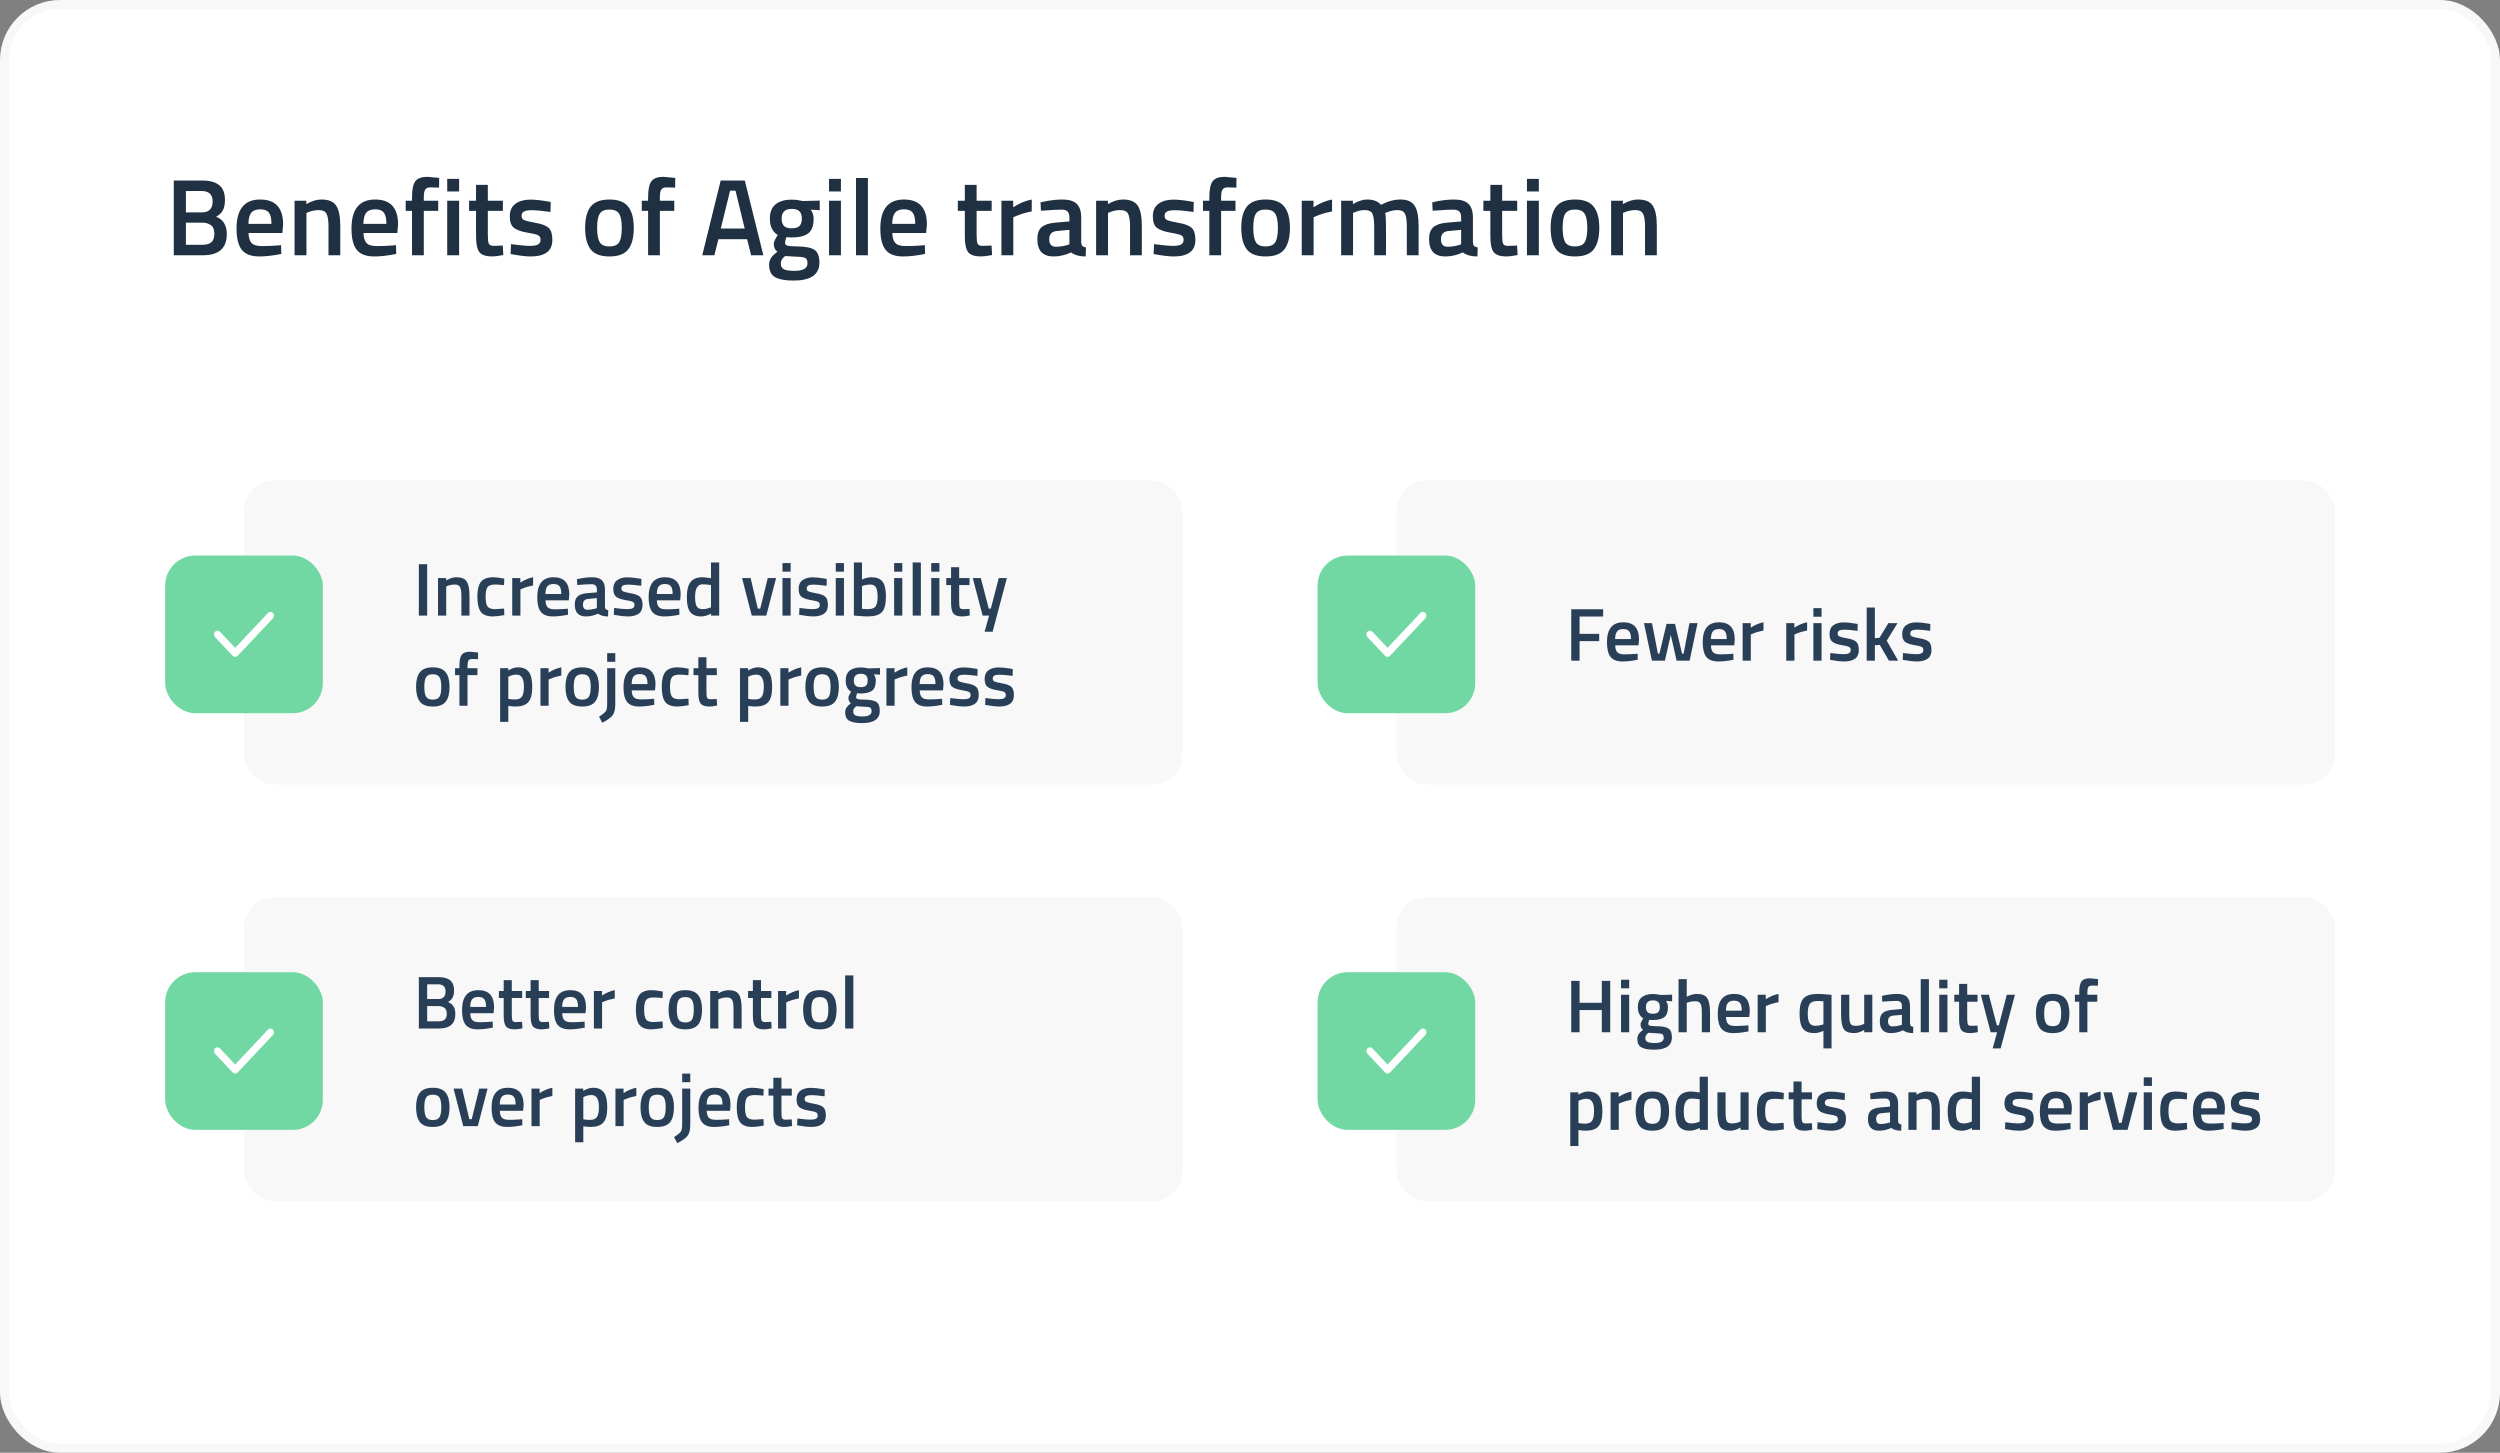
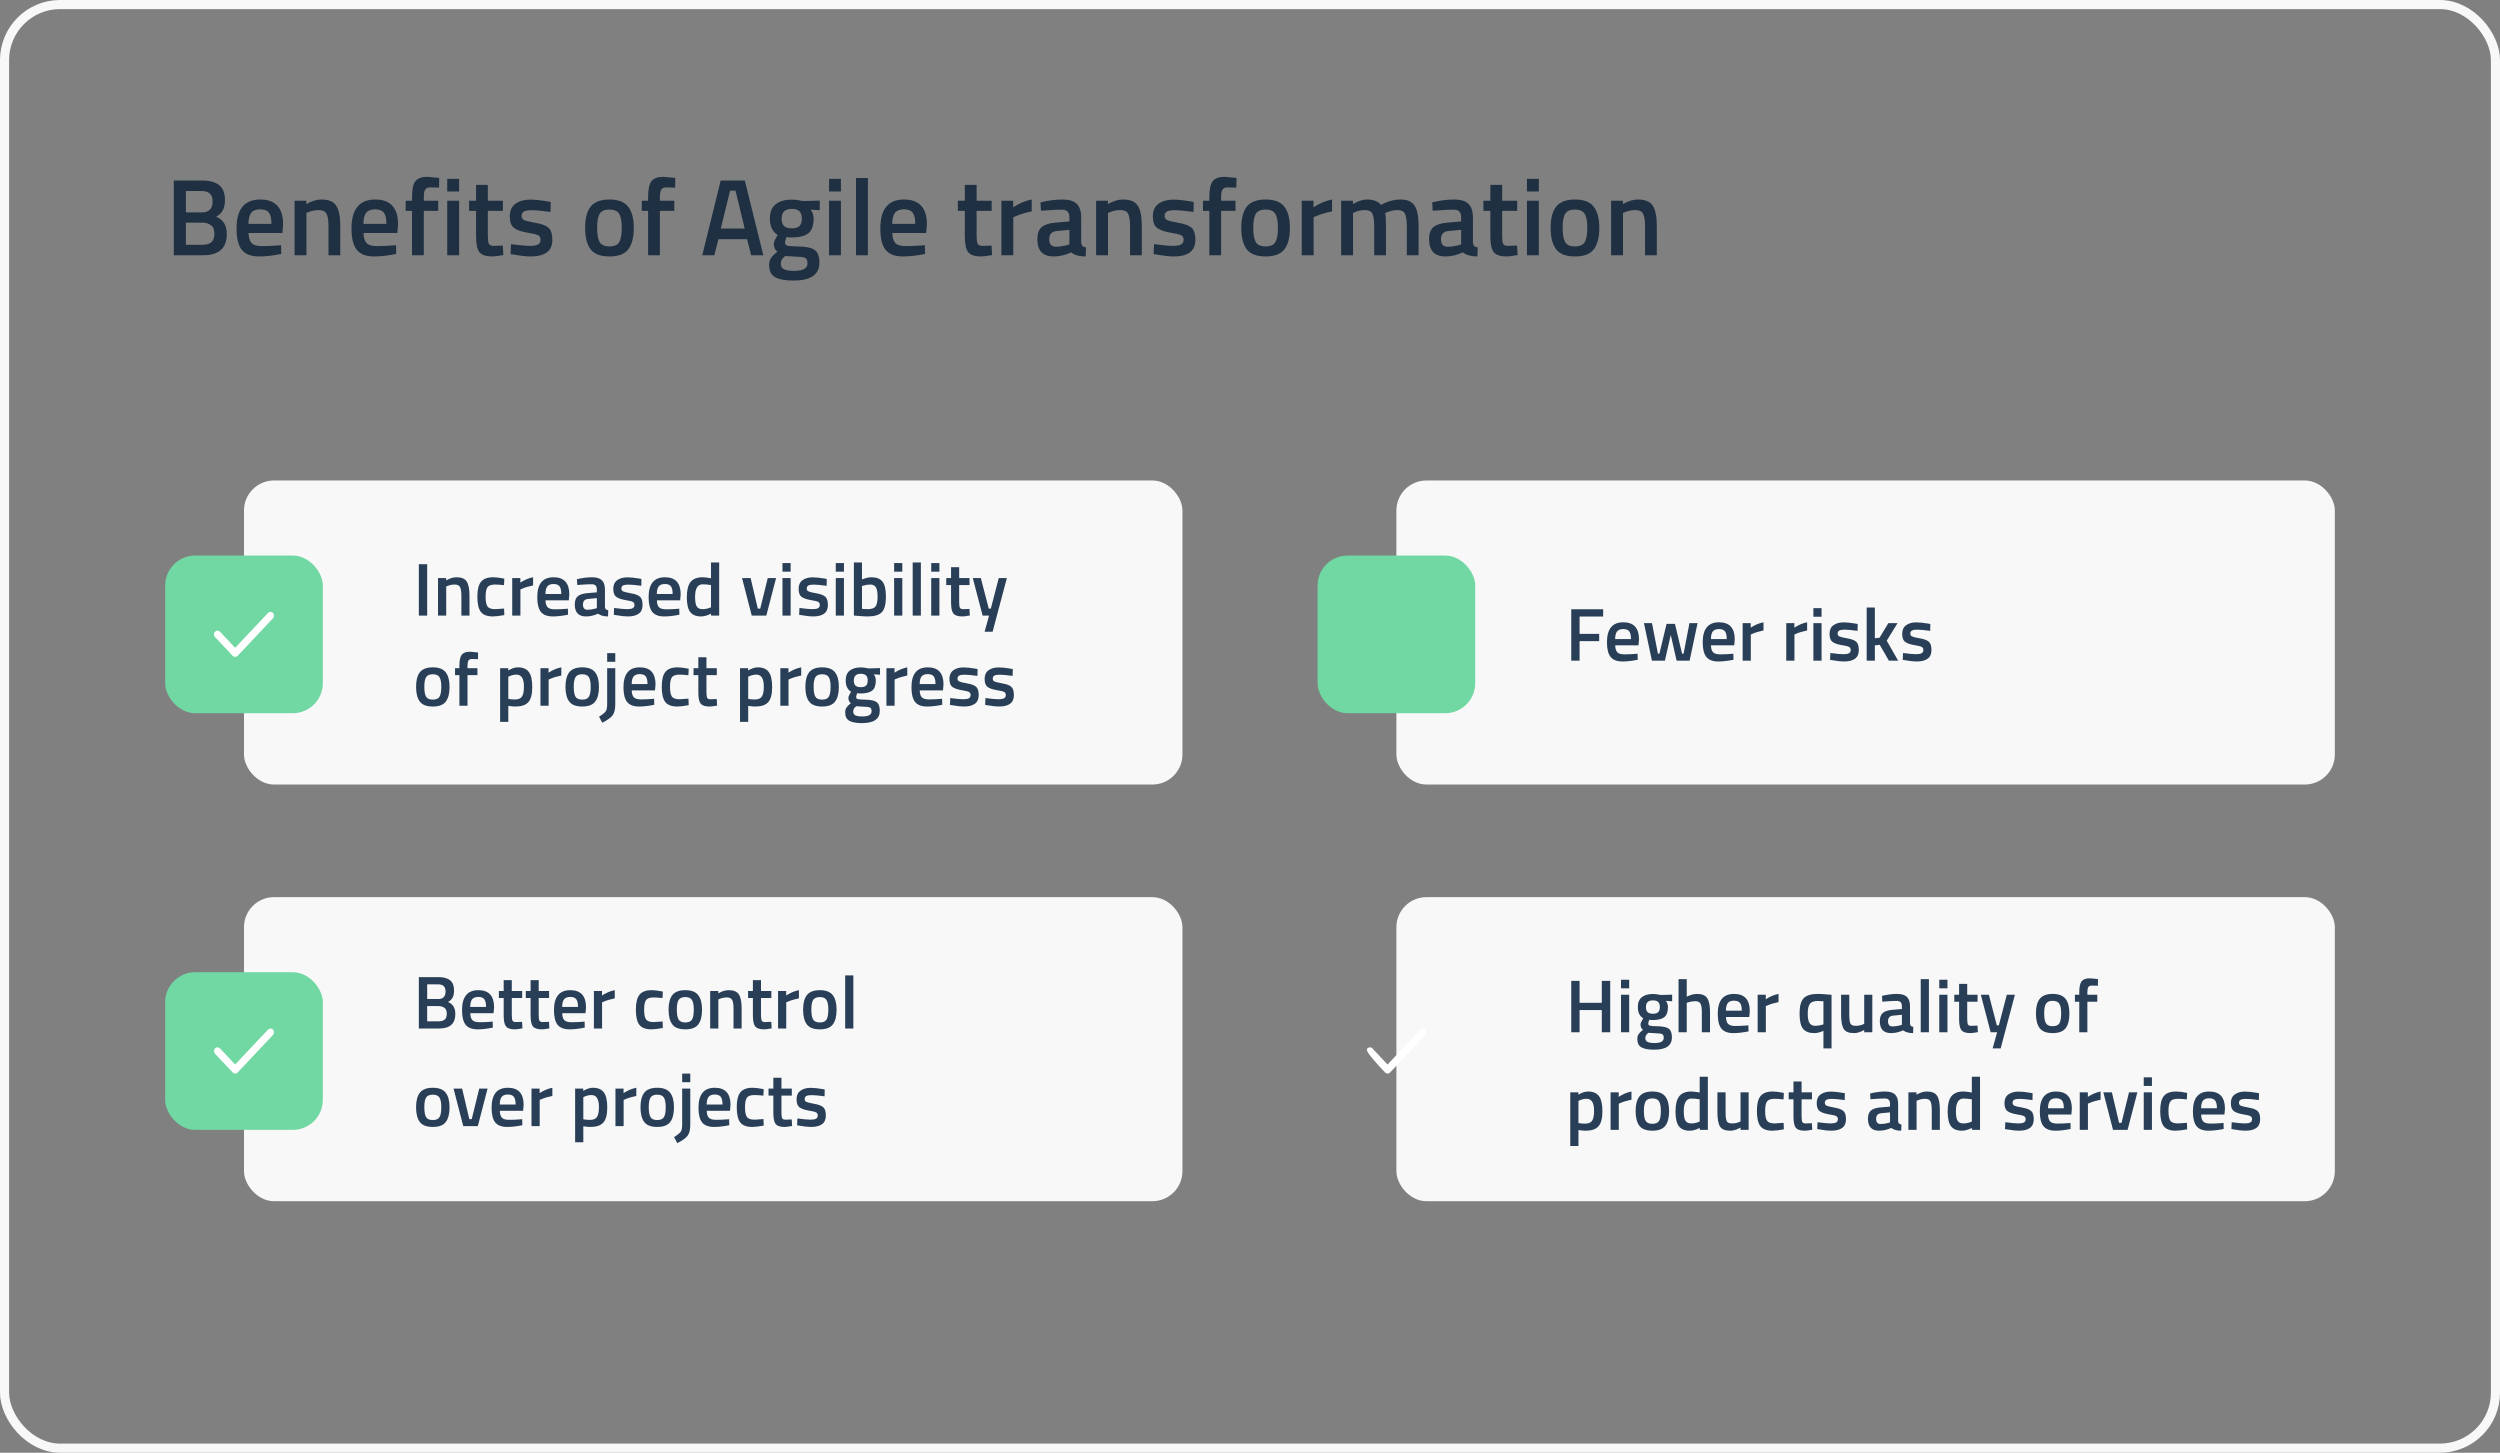
<svg xmlns="http://www.w3.org/2000/svg" width="666" height="387" viewBox="0 0 666 387" fill="none">
  <rect x="0" y="0" width="666" height="387" fill="#808080" stroke="none" />
-   <rect x="1.213" y="1.213" width="663.575" height="384.575" rx="14.787" fill="white" />
  <path d="M46.296 48.093H53.852C55.886 48.093 57.407 48.509 58.415 49.342C59.422 50.156 59.926 51.464 59.926 53.266C59.926 54.447 59.732 55.377 59.345 56.056C58.977 56.734 58.386 57.296 57.572 57.741C59.471 58.477 60.42 60.018 60.42 62.362C60.42 66.121 58.308 68 54.084 68H46.296V48.093ZM53.852 59.31H49.522V65.21H53.91C54.976 65.21 55.77 64.987 56.293 64.542C56.836 64.096 57.107 63.331 57.107 62.246C57.107 61.161 56.797 60.405 56.177 59.979C55.557 59.533 54.782 59.31 53.852 59.31ZM53.678 50.883H49.522V56.579H53.794C55.693 56.579 56.642 55.6 56.642 53.644C56.642 51.803 55.654 50.883 53.678 50.883ZM74.059 65.384L74.873 65.297L74.931 67.651C72.722 68.097 70.765 68.32 69.06 68.32C66.91 68.32 65.36 67.729 64.41 66.547C63.48 65.365 63.015 63.476 63.015 60.88C63.015 55.726 65.117 53.149 69.322 53.149C73.39 53.149 75.425 55.368 75.425 59.805L75.221 62.071H66.212C66.231 63.273 66.493 64.154 66.997 64.716C67.501 65.278 68.44 65.559 69.816 65.559C71.191 65.559 72.606 65.501 74.059 65.384ZM72.315 59.63C72.315 58.197 72.083 57.199 71.618 56.637C71.172 56.056 70.407 55.765 69.322 55.765C68.237 55.765 67.442 56.065 66.939 56.666C66.454 57.267 66.202 58.255 66.183 59.63H72.315ZM81.638 68H78.471V53.469H81.609V54.37C83.024 53.556 84.361 53.149 85.62 53.149C87.557 53.149 88.875 53.702 89.572 54.806C90.289 55.891 90.648 57.693 90.648 60.211V68H87.509V60.299C87.509 58.729 87.335 57.615 86.986 56.956C86.656 56.298 85.969 55.968 84.922 55.968C83.934 55.968 82.985 56.162 82.074 56.55L81.638 56.724V68ZM104.682 65.384L105.495 65.297L105.553 67.651C103.345 68.097 101.388 68.32 99.683 68.32C97.532 68.32 95.982 67.729 95.033 66.547C94.103 65.365 93.638 63.476 93.638 60.88C93.638 55.726 95.74 53.149 99.945 53.149C104.013 53.149 106.047 55.368 106.047 59.805L105.844 62.071H96.835C96.854 63.273 97.116 64.154 97.62 64.716C98.123 65.278 99.063 65.559 100.439 65.559C101.814 65.559 103.228 65.501 104.682 65.384ZM102.938 59.63C102.938 58.197 102.705 57.199 102.24 56.637C101.795 56.056 101.029 55.765 99.945 55.765C98.859 55.765 98.065 56.065 97.561 56.666C97.077 57.267 96.825 58.255 96.806 59.63H102.938ZM112.901 56.172V68H109.762V56.172H108.076V53.469H109.762V52.539C109.762 50.466 110.062 49.042 110.663 48.267C111.263 47.492 112.329 47.105 113.86 47.105L116.998 47.395L116.969 49.982C116.02 49.943 115.226 49.923 114.586 49.923C113.966 49.923 113.53 50.117 113.278 50.505C113.027 50.873 112.901 51.561 112.901 52.568V53.469H116.737V56.172H112.901ZM119.14 68V53.469H122.308V68H119.14ZM119.14 50.999V47.657H122.308V50.999H119.14ZM133.968 56.172H129.957V62.565C129.957 63.747 130.045 64.532 130.219 64.919C130.393 65.307 130.839 65.501 131.556 65.501L133.939 65.413L134.084 67.942C132.786 68.194 131.798 68.32 131.12 68.32C129.473 68.32 128.34 67.942 127.72 67.186C127.119 66.431 126.819 65.007 126.819 62.914V56.172H124.959V53.469H126.819V49.255H129.957V53.469H133.968V56.172ZM146.65 56.462C144.364 56.153 142.708 55.998 141.681 55.998C140.654 55.998 139.937 56.123 139.53 56.375C139.143 56.608 138.949 56.986 138.949 57.509C138.949 58.032 139.162 58.4 139.588 58.613C140.034 58.826 141.061 59.078 142.669 59.369C144.296 59.64 145.449 60.076 146.127 60.676C146.805 61.277 147.144 62.343 147.144 63.873C147.144 65.404 146.65 66.528 145.662 67.244C144.694 67.961 143.27 68.32 141.39 68.32C140.208 68.32 138.717 68.155 136.915 67.826L136.014 67.68L136.13 65.036C138.455 65.346 140.131 65.501 141.158 65.501C142.185 65.501 142.911 65.375 143.337 65.123C143.783 64.871 144.006 64.454 144.006 63.873C144.006 63.292 143.793 62.895 143.366 62.682C142.96 62.449 141.962 62.207 140.373 61.955C138.804 61.684 137.651 61.267 136.915 60.706C136.178 60.144 135.81 59.117 135.81 57.625C135.81 56.133 136.314 55.019 137.322 54.283C138.348 53.547 139.656 53.178 141.245 53.178C142.485 53.178 144.006 53.334 145.808 53.644L146.709 53.818L146.65 56.462ZM157.359 55.038C158.367 53.779 160.033 53.149 162.358 53.149C164.683 53.149 166.339 53.779 167.327 55.038C168.335 56.298 168.838 58.187 168.838 60.706C168.838 63.224 168.354 65.123 167.385 66.402C166.417 67.68 164.741 68.32 162.358 68.32C159.975 68.32 158.299 67.68 157.33 66.402C156.361 65.123 155.877 63.224 155.877 60.706C155.877 58.187 156.371 56.298 157.359 55.038ZM159.742 64.484C160.188 65.258 161.06 65.646 162.358 65.646C163.656 65.646 164.528 65.258 164.973 64.484C165.419 63.709 165.642 62.44 165.642 60.676C165.642 58.913 165.399 57.664 164.915 56.927C164.45 56.191 163.598 55.823 162.358 55.823C161.118 55.823 160.256 56.191 159.771 56.927C159.306 57.664 159.074 58.913 159.074 60.676C159.074 62.44 159.296 63.709 159.742 64.484ZM175.792 56.172V68H172.653V56.172H170.968V53.469H172.653V52.539C172.653 50.466 172.954 49.042 173.554 48.267C174.155 47.492 175.221 47.105 176.751 47.105L179.89 47.395L179.861 49.982C178.911 49.943 178.117 49.923 177.478 49.923C176.858 49.923 176.422 50.117 176.17 50.505C175.918 50.873 175.792 51.561 175.792 52.568V53.469H179.628V56.172H175.792ZM187.081 68L191.992 48.093H198.415L203.355 68H200.1L199.025 63.728H191.382L190.307 68H187.081ZM194.491 50.795L192.021 60.88H198.386L195.944 50.795H194.491ZM218.288 69.976C218.288 73.154 215.992 74.742 211.4 74.742C209.191 74.742 207.554 74.442 206.489 73.841C205.423 73.241 204.89 72.146 204.89 70.557C204.89 69.841 205.065 69.221 205.413 68.698C205.762 68.194 206.324 67.642 207.099 67.041C206.46 66.615 206.14 65.907 206.14 64.919C206.14 64.532 206.402 63.902 206.925 63.03L207.186 62.594C205.791 61.761 205.094 60.308 205.094 58.235C205.094 56.492 205.617 55.213 206.663 54.399C207.709 53.585 209.124 53.178 210.906 53.178C211.759 53.178 212.601 53.275 213.434 53.469L213.87 53.556L218.375 53.44V55.998L215.963 55.852C216.486 56.53 216.748 57.325 216.748 58.235C216.748 60.134 216.263 61.451 215.294 62.188C214.345 62.904 212.853 63.263 210.819 63.263C210.315 63.263 209.889 63.224 209.54 63.147C209.269 63.805 209.133 64.319 209.133 64.687C209.133 65.036 209.308 65.278 209.656 65.413C210.025 65.549 210.896 65.627 212.272 65.646C214.578 65.665 216.157 65.975 217.009 66.576C217.862 67.177 218.288 68.31 218.288 69.976ZM208 70.267C208 70.945 208.271 71.429 208.814 71.72C209.356 72.01 210.286 72.156 211.604 72.156C213.948 72.156 215.12 71.487 215.12 70.151C215.12 69.395 214.907 68.911 214.481 68.698C214.074 68.504 213.25 68.397 212.01 68.378L209.162 68.203C208.736 68.552 208.436 68.872 208.261 69.162C208.087 69.472 208 69.841 208 70.267ZM208.232 58.235C208.232 59.127 208.446 59.785 208.872 60.211C209.298 60.618 209.986 60.822 210.935 60.822C211.885 60.822 212.563 60.618 212.97 60.211C213.396 59.785 213.609 59.127 213.609 58.235C213.609 57.344 213.396 56.695 212.97 56.288C212.543 55.862 211.855 55.649 210.906 55.649C209.124 55.649 208.232 56.511 208.232 58.235ZM220.857 68V53.469H224.024V68H220.857ZM220.857 50.999V47.657H224.024V50.999H220.857ZM228.041 68V47.424H231.209V68H228.041ZM245.563 65.384L246.377 65.297L246.435 67.651C244.226 68.097 242.27 68.32 240.565 68.32C238.414 68.32 236.864 67.729 235.915 66.547C234.985 65.365 234.52 63.476 234.52 60.88C234.52 55.726 236.622 53.149 240.826 53.149C244.895 53.149 246.929 55.368 246.929 59.805L246.726 62.071H237.717C237.736 63.273 237.997 64.154 238.501 64.716C239.005 65.278 239.945 65.559 241.32 65.559C242.696 65.559 244.11 65.501 245.563 65.384ZM243.82 59.63C243.82 58.197 243.587 57.199 243.122 56.637C242.676 56.056 241.911 55.765 240.826 55.765C239.741 55.765 238.947 56.065 238.443 56.666C237.959 57.267 237.707 58.255 237.687 59.63H243.82ZM264.178 56.172H260.168V62.565C260.168 63.747 260.255 64.532 260.429 64.919C260.604 65.307 261.049 65.501 261.766 65.501L264.149 65.413L264.295 67.942C262.997 68.194 262.009 68.32 261.33 68.32C259.684 68.32 258.55 67.942 257.93 67.186C257.33 66.431 257.029 65.007 257.029 62.914V56.172H255.169V53.469H257.029V49.255H260.168V53.469H264.178V56.172ZM266.777 68V53.469H269.915V55.213C271.562 54.147 273.209 53.459 274.856 53.149V56.317C273.19 56.647 271.766 57.073 270.584 57.596L269.944 57.857V68H266.777ZM288.03 57.945V64.571C288.05 64.997 288.156 65.317 288.35 65.53C288.563 65.724 288.883 65.849 289.309 65.907L289.222 68.32C287.556 68.32 286.267 67.961 285.357 67.244C283.807 67.961 282.247 68.32 280.678 68.32C277.791 68.32 276.347 66.779 276.347 63.699C276.347 62.226 276.735 61.161 277.51 60.502C278.304 59.843 279.515 59.446 281.143 59.31L284.892 58.991V57.945C284.892 57.17 284.717 56.627 284.368 56.317C284.039 56.007 283.545 55.852 282.886 55.852C281.646 55.852 280.096 55.93 278.236 56.085L277.306 56.143L277.19 53.905C279.302 53.401 281.24 53.149 283.003 53.149C284.785 53.149 286.064 53.537 286.839 54.312C287.633 55.068 288.03 56.278 288.03 57.945ZM281.52 61.548C280.184 61.664 279.515 62.391 279.515 63.728C279.515 65.065 280.106 65.733 281.288 65.733C282.257 65.733 283.284 65.578 284.368 65.268L284.892 65.094V61.229L281.52 61.548ZM295.175 68H292.007V53.469H295.146V54.37C296.56 53.556 297.897 53.149 299.156 53.149C301.094 53.149 302.411 53.702 303.109 54.806C303.825 55.891 304.184 57.693 304.184 60.211V68H301.045V60.299C301.045 58.729 300.871 57.615 300.522 56.956C300.193 56.298 299.505 55.968 298.459 55.968C297.471 55.968 296.521 56.162 295.611 56.55L295.175 56.724V68ZM317.956 56.462C315.67 56.153 314.014 55.998 312.987 55.998C311.96 55.998 311.243 56.123 310.836 56.375C310.449 56.608 310.255 56.986 310.255 57.509C310.255 58.032 310.468 58.4 310.894 58.613C311.34 58.826 312.367 59.078 313.975 59.369C315.602 59.64 316.755 60.076 317.433 60.676C318.111 61.277 318.45 62.343 318.45 63.873C318.45 65.404 317.956 66.528 316.968 67.244C315.999 67.961 314.575 68.32 312.696 68.32C311.514 68.32 310.022 68.155 308.221 67.826L307.32 67.68L307.436 65.036C309.761 65.346 311.437 65.501 312.464 65.501C313.49 65.501 314.217 65.375 314.643 65.123C315.089 64.871 315.312 64.454 315.312 63.873C315.312 63.292 315.098 62.895 314.672 62.682C314.265 62.449 313.268 62.207 311.679 61.955C310.11 61.684 308.957 61.267 308.221 60.706C307.484 60.144 307.116 59.117 307.116 57.625C307.116 56.133 307.62 55.019 308.627 54.283C309.654 53.547 310.962 53.178 312.551 53.178C313.791 53.178 315.312 53.334 317.113 53.644L318.014 53.818L317.956 56.462ZM325.302 56.172V68H322.163V56.172H320.477V53.469H322.163V52.539C322.163 50.466 322.463 49.042 323.064 48.267C323.664 47.492 324.73 47.105 326.261 47.105L329.399 47.395L329.37 49.982C328.421 49.943 327.627 49.923 326.987 49.923C326.367 49.923 325.931 50.117 325.679 50.505C325.428 50.873 325.302 51.561 325.302 52.568V53.469H329.138V56.172H325.302ZM332.156 55.038C333.163 53.779 334.829 53.149 337.154 53.149C339.479 53.149 341.136 53.779 342.124 55.038C343.131 56.298 343.635 58.187 343.635 60.706C343.635 63.224 343.151 65.123 342.182 66.402C341.213 67.68 339.537 68.32 337.154 68.32C334.771 68.32 333.095 67.68 332.127 66.402C331.158 65.123 330.674 63.224 330.674 60.706C330.674 58.187 331.168 56.298 332.156 55.038ZM334.539 64.484C334.984 65.258 335.856 65.646 337.154 65.646C338.452 65.646 339.324 65.258 339.77 64.484C340.215 63.709 340.438 62.44 340.438 60.676C340.438 58.913 340.196 57.664 339.712 56.927C339.247 56.191 338.394 55.823 337.154 55.823C335.914 55.823 335.052 56.191 334.568 56.927C334.103 57.664 333.87 58.913 333.87 60.676C333.87 62.44 334.093 63.709 334.539 64.484ZM346.782 68V53.469H349.92V55.213C351.567 54.147 353.214 53.459 354.861 53.149V56.317C353.195 56.647 351.771 57.073 350.589 57.596L349.949 57.857V68H346.782ZM360.45 68H357.283V53.469H360.421V54.37C361.797 53.556 363.056 53.149 364.199 53.149C365.885 53.149 367.115 53.624 367.89 54.573C369.653 53.624 371.407 53.149 373.15 53.149C374.894 53.149 376.124 53.692 376.841 54.777C377.558 55.843 377.916 57.654 377.916 60.211V68H374.778V60.299C374.778 58.729 374.613 57.615 374.284 56.956C373.974 56.298 373.315 55.968 372.308 55.968C371.436 55.968 370.496 56.162 369.489 56.55L368.994 56.753C369.149 57.141 369.227 58.38 369.227 60.473V68H366.088V60.531C366.088 58.807 365.933 57.615 365.623 56.956C365.313 56.298 364.635 55.968 363.589 55.968C362.62 55.968 361.719 56.162 360.886 56.55L360.45 56.724V68ZM392.386 57.945V64.571C392.405 64.997 392.512 65.317 392.706 65.53C392.919 65.724 393.239 65.849 393.665 65.907L393.578 68.32C391.911 68.32 390.623 67.961 389.712 67.244C388.162 67.961 386.603 68.32 385.033 68.32C382.147 68.32 380.703 66.779 380.703 63.699C380.703 62.226 381.091 61.161 381.866 60.502C382.66 59.843 383.871 59.446 385.498 59.31L389.247 58.991V57.945C389.247 57.17 389.073 56.627 388.724 56.317C388.395 56.007 387.901 55.852 387.242 55.852C386.002 55.852 384.452 55.93 382.592 56.085L381.662 56.143L381.546 53.905C383.658 53.401 385.595 53.149 387.358 53.149C389.141 53.149 390.42 53.537 391.195 54.312C391.989 55.068 392.386 56.278 392.386 57.945ZM385.876 61.548C384.539 61.664 383.871 62.391 383.871 63.728C383.871 65.065 384.462 65.733 385.644 65.733C386.612 65.733 387.639 65.578 388.724 65.268L389.247 65.094V61.229L385.876 61.548ZM404.18 56.172H400.17V62.565C400.17 63.747 400.257 64.532 400.431 64.919C400.606 65.307 401.051 65.501 401.768 65.501L404.151 65.413L404.297 67.942C402.999 68.194 402.01 68.32 401.332 68.32C399.685 68.32 398.552 67.942 397.932 67.186C397.331 66.431 397.031 65.007 397.031 62.914V56.172H395.171V53.469H397.031V49.255H400.17V53.469H404.18V56.172ZM406.778 68V53.469H409.946V68H406.778ZM406.778 50.999V47.657H409.946V50.999H406.778ZM414.573 55.038C415.581 53.779 417.247 53.149 419.572 53.149C421.897 53.149 423.553 53.779 424.541 55.038C425.549 56.298 426.053 58.187 426.053 60.706C426.053 63.224 425.568 65.123 424.599 66.402C423.631 67.68 421.955 68.32 419.572 68.32C417.189 68.32 415.513 67.68 414.544 66.402C413.575 65.123 413.091 63.224 413.091 60.706C413.091 58.187 413.585 56.298 414.573 55.038ZM416.956 64.484C417.402 65.258 418.274 65.646 419.572 65.646C420.87 65.646 421.742 65.258 422.187 64.484C422.633 63.709 422.856 62.44 422.856 60.676C422.856 58.913 422.614 57.664 422.129 56.927C421.664 56.191 420.812 55.823 419.572 55.823C418.332 55.823 417.47 56.191 416.985 56.927C416.52 57.664 416.288 58.913 416.288 60.676C416.288 62.44 416.511 63.709 416.956 64.484ZM432.367 68H429.199V53.469H432.338V54.37C433.752 53.556 435.089 53.149 436.348 53.149C438.286 53.149 439.603 53.702 440.301 54.806C441.018 55.891 441.376 57.693 441.376 60.211V68H438.237V60.299C438.237 58.729 438.063 57.615 437.714 56.956C437.385 56.298 436.697 55.968 435.651 55.968C434.663 55.968 433.713 56.162 432.803 56.55L432.367 56.724V68Z" fill="#1F3042" />
  <rect x="65" y="128" width="250" height="81" rx="8" fill="#F8F8F8" />
  <rect x="65" y="239" width="250" height="81" rx="8" fill="#F8F8F8" />
  <rect x="372" y="128" width="250" height="81" rx="8" fill="#F8F8F8" />
  <rect x="372" y="239" width="250" height="81" rx="8" fill="#F8F8F8" />
  <rect x="44" y="148" width="42" height="42" rx="8" fill="#71D8A3" />
  <rect x="44" y="259" width="42" height="42" rx="8" fill="#71D8A3" />
  <path fill-rule="evenodd" clip-rule="evenodd" d="M72.724 163.293C73.092 163.683 73.092 164.317 72.724 164.707L63.313 174.707C62.945 175.098 62.349 175.098 61.982 174.707L57.276 169.707C56.908 169.317 56.908 168.683 57.276 168.293C57.643 167.902 58.239 167.902 58.607 168.293L62.647 172.586L71.393 163.293C71.761 162.902 72.357 162.902 72.724 163.293V163.293Z" fill="white" />
  <path fill-rule="evenodd" clip-rule="evenodd" d="M72.724 274.293C73.092 274.683 73.092 275.317 72.724 275.707L63.313 285.707C62.945 286.098 62.349 286.098 61.982 285.707L57.276 280.707C56.908 280.317 56.908 279.683 57.276 279.293C57.643 278.902 58.239 278.902 58.607 279.293L62.647 283.586L71.393 274.293C71.761 273.902 72.357 273.902 72.724 274.293V274.293Z" fill="white" />
  <rect x="351" y="148" width="42" height="42" rx="8" fill="#71D8A3" />
-   <rect x="351" y="259" width="42" height="42" rx="8" fill="#71D8A3" />
-   <path fill-rule="evenodd" clip-rule="evenodd" d="M379.724 163.293C380.092 163.683 380.092 164.317 379.724 164.707L370.313 174.707C369.945 175.098 369.349 175.098 368.982 174.707L364.276 169.707C363.908 169.317 363.908 168.683 364.276 168.293C364.643 167.902 365.239 167.902 365.607 168.293L369.647 172.586L378.393 163.293C378.761 162.902 379.357 162.902 379.724 163.293V163.293Z" fill="white" />
-   <path fill-rule="evenodd" clip-rule="evenodd" d="M379.724 274.293C380.092 274.683 380.092 275.317 379.724 275.707L370.313 285.707C369.945 286.098 369.349 286.098 368.982 285.707L364.276 280.707C363.908 280.317 363.908 279.683 364.276 279.293C364.643 278.902 365.239 278.902 365.607 279.293L369.647 283.586L378.393 274.293C378.761 273.902 379.357 273.902 379.724 274.293V274.293Z" fill="white" />
+   <path fill-rule="evenodd" clip-rule="evenodd" d="M379.724 274.293C380.092 274.683 380.092 275.317 379.724 275.707L370.313 285.707C369.945 286.098 369.349 286.098 368.982 285.707C363.908 280.317 363.908 279.683 364.276 279.293C364.643 278.902 365.239 278.902 365.607 279.293L369.647 283.586L378.393 274.293C378.761 273.902 379.357 273.902 379.724 274.293V274.293Z" fill="white" />
  <path d="M111.58 164V150.3H113.8V164H111.58ZM118.871 164H116.691V154H118.851V154.62C119.824 154.06 120.744 153.78 121.611 153.78C122.944 153.78 123.851 154.16 124.331 154.92C124.824 155.667 125.071 156.907 125.071 158.64V164H122.911V158.7C122.911 157.62 122.791 156.853 122.551 156.4C122.324 155.947 121.851 155.72 121.131 155.72C120.451 155.72 119.798 155.853 119.171 156.12L118.871 156.24V164ZM131.349 153.78C132.056 153.78 132.889 153.873 133.849 154.06L134.349 154.16L134.269 155.88C133.216 155.773 132.436 155.72 131.929 155.72C130.916 155.72 130.236 155.947 129.889 156.4C129.542 156.853 129.369 157.707 129.369 158.96C129.369 160.213 129.536 161.08 129.869 161.56C130.202 162.04 130.896 162.28 131.949 162.28L134.289 162.12L134.349 163.86C133.002 164.1 131.989 164.22 131.309 164.22C129.789 164.22 128.716 163.813 128.089 163C127.476 162.173 127.169 160.827 127.169 158.96C127.169 157.093 127.496 155.767 128.149 154.98C128.802 154.18 129.869 153.78 131.349 153.78ZM136.457 164V154H138.617V155.2C139.75 154.467 140.883 153.993 142.017 153.78V155.96C140.87 156.187 139.89 156.48 139.077 156.84L138.637 157.02V164H136.457ZM150.725 162.2L151.285 162.14L151.325 163.76C149.805 164.067 148.458 164.22 147.285 164.22C145.805 164.22 144.738 163.813 144.085 163C143.445 162.187 143.125 160.887 143.125 159.1C143.125 155.553 144.572 153.78 147.465 153.78C150.265 153.78 151.665 155.307 151.665 158.36L151.525 159.92H145.325C145.338 160.747 145.518 161.353 145.865 161.74C146.212 162.127 146.858 162.32 147.805 162.32C148.752 162.32 149.725 162.28 150.725 162.2ZM149.525 158.24C149.525 157.253 149.365 156.567 149.045 156.18C148.738 155.78 148.212 155.58 147.465 155.58C146.718 155.58 146.172 155.787 145.825 156.2C145.492 156.613 145.318 157.293 145.305 158.24H149.525ZM161.161 157.08V161.64C161.175 161.933 161.248 162.153 161.381 162.3C161.528 162.433 161.748 162.52 162.041 162.56L161.981 164.22C160.835 164.22 159.948 163.973 159.321 163.48C158.255 163.973 157.181 164.22 156.101 164.22C154.115 164.22 153.121 163.16 153.121 161.04C153.121 160.027 153.388 159.293 153.921 158.84C154.468 158.387 155.301 158.113 156.421 158.02L159.001 157.8V157.08C159.001 156.547 158.881 156.173 158.641 155.96C158.415 155.747 158.075 155.64 157.621 155.64C156.768 155.64 155.701 155.693 154.421 155.8L153.781 155.84L153.701 154.3C155.155 153.953 156.488 153.78 157.701 153.78C158.928 153.78 159.808 154.047 160.341 154.58C160.888 155.1 161.161 155.933 161.161 157.08ZM156.681 159.56C155.761 159.64 155.301 160.14 155.301 161.06C155.301 161.98 155.708 162.44 156.521 162.44C157.188 162.44 157.895 162.333 158.641 162.12L159.001 162V159.34L156.681 159.56ZM170.838 156.06C169.265 155.847 168.125 155.74 167.418 155.74C166.711 155.74 166.218 155.827 165.938 156C165.671 156.16 165.538 156.42 165.538 156.78C165.538 157.14 165.685 157.393 165.978 157.54C166.285 157.687 166.991 157.86 168.098 158.06C169.218 158.247 170.011 158.547 170.478 158.96C170.945 159.373 171.178 160.107 171.178 161.16C171.178 162.213 170.838 162.987 170.158 163.48C169.491 163.973 168.511 164.22 167.218 164.22C166.405 164.22 165.378 164.107 164.138 163.88L163.518 163.78L163.598 161.96C165.198 162.173 166.351 162.28 167.058 162.28C167.765 162.28 168.265 162.193 168.558 162.02C168.865 161.847 169.018 161.56 169.018 161.16C169.018 160.76 168.871 160.487 168.578 160.34C168.298 160.18 167.611 160.013 166.518 159.84C165.438 159.653 164.645 159.367 164.138 158.98C163.631 158.593 163.378 157.887 163.378 156.86C163.378 155.833 163.725 155.067 164.418 154.56C165.125 154.053 166.025 153.8 167.118 153.8C167.971 153.8 169.018 153.907 170.258 154.12L170.878 154.24L170.838 156.06ZM180.393 162.2L180.953 162.14L180.993 163.76C179.473 164.067 178.126 164.22 176.953 164.22C175.473 164.22 174.406 163.813 173.753 163C173.113 162.187 172.793 160.887 172.793 159.1C172.793 155.553 174.24 153.78 177.133 153.78C179.933 153.78 181.333 155.307 181.333 158.36L181.193 159.92H174.993C175.006 160.747 175.186 161.353 175.533 161.74C175.88 162.127 176.526 162.32 177.473 162.32C178.42 162.32 179.393 162.28 180.393 162.2ZM179.193 158.24C179.193 157.253 179.033 156.567 178.713 156.18C178.406 155.78 177.88 155.58 177.133 155.58C176.386 155.58 175.84 155.787 175.493 156.2C175.16 156.613 174.986 157.293 174.973 158.24H179.193ZM191.589 149.84V164H189.429V163.48C188.456 163.973 187.563 164.22 186.749 164.22C185.443 164.22 184.483 163.827 183.869 163.04C183.269 162.253 182.969 160.933 182.969 159.08C182.969 157.227 183.303 155.88 183.969 155.04C184.649 154.2 185.703 153.78 187.129 153.78C187.609 153.78 188.369 153.867 189.409 154.04V149.84H191.589ZM189.069 161.92L189.409 161.78V155.86C188.609 155.727 187.869 155.66 187.189 155.66C185.843 155.66 185.169 156.78 185.169 159.02C185.169 160.247 185.323 161.1 185.629 161.58C185.949 162.047 186.449 162.28 187.129 162.28C187.809 162.28 188.456 162.16 189.069 161.92ZM197.685 154H199.965L201.885 162.14H202.525L204.525 154H206.745L204.145 164H200.265L197.685 154ZM208.449 164V154H210.629V164H208.449ZM208.449 152.3V150H210.629V152.3H208.449ZM220.213 156.06C218.64 155.847 217.5 155.74 216.793 155.74C216.086 155.74 215.593 155.827 215.313 156C215.046 156.16 214.913 156.42 214.913 156.78C214.913 157.14 215.06 157.393 215.353 157.54C215.66 157.687 216.366 157.86 217.473 158.06C218.593 158.247 219.386 158.547 219.853 158.96C220.32 159.373 220.553 160.107 220.553 161.16C220.553 162.213 220.213 162.987 219.533 163.48C218.866 163.973 217.886 164.22 216.593 164.22C215.78 164.22 214.753 164.107 213.513 163.88L212.893 163.78L212.973 161.96C214.573 162.173 215.726 162.28 216.433 162.28C217.14 162.28 217.64 162.193 217.933 162.02C218.24 161.847 218.393 161.56 218.393 161.16C218.393 160.76 218.246 160.487 217.953 160.34C217.673 160.18 216.986 160.013 215.893 159.84C214.813 159.653 214.02 159.367 213.513 158.98C213.006 158.593 212.753 157.887 212.753 156.86C212.753 155.833 213.1 155.067 213.793 154.56C214.5 154.053 215.4 153.8 216.493 153.8C217.346 153.8 218.393 153.907 219.633 154.12L220.253 154.24L220.213 156.06ZM222.648 164V154H224.828V164H222.648ZM222.648 152.3V150H224.828V152.3H222.648ZM232.132 153.78C233.506 153.78 234.492 154.167 235.092 154.94C235.706 155.7 236.012 157.053 236.012 159C236.012 160.947 235.652 162.307 234.932 163.08C234.212 163.84 232.946 164.22 231.132 164.22C230.506 164.22 229.512 164.16 228.152 164.04L227.472 163.98V149.84H229.632V154.38C230.552 153.98 231.386 153.78 232.132 153.78ZM231.132 162.28C232.199 162.28 232.906 162.033 233.252 161.54C233.612 161.033 233.792 160.18 233.792 158.98C233.792 157.78 233.639 156.94 233.332 156.46C233.039 155.967 232.552 155.72 231.872 155.72C231.232 155.72 230.592 155.82 229.952 156.02L229.632 156.12V162.2C230.366 162.253 230.866 162.28 231.132 162.28ZM238.195 164V154H240.375V164H238.195ZM238.195 152.3V150H240.375V152.3H238.195ZM243.139 164V149.84H245.319V164H243.139ZM248.078 164V154H250.258V164H248.078ZM248.078 152.3V150H250.258V152.3H248.078ZM258.282 155.86H255.522V160.26C255.522 161.073 255.582 161.613 255.702 161.88C255.822 162.147 256.129 162.28 256.622 162.28L258.262 162.22L258.362 163.96C257.469 164.133 256.789 164.22 256.322 164.22C255.189 164.22 254.409 163.96 253.982 163.44C253.569 162.92 253.362 161.94 253.362 160.5V155.86H252.082V154H253.362V151.1H255.522V154H258.282V155.86ZM259.15 154H261.29L263.41 162.14H263.95L266.07 154H268.23L264.43 168.3H262.29L263.49 164H261.77L259.15 154ZM111.86 179.08C112.553 178.213 113.7 177.78 115.3 177.78C116.9 177.78 118.04 178.213 118.72 179.08C119.413 179.947 119.76 181.247 119.76 182.98C119.76 184.713 119.427 186.02 118.76 186.9C118.093 187.78 116.94 188.22 115.3 188.22C113.66 188.22 112.507 187.78 111.84 186.9C111.173 186.02 110.84 184.713 110.84 182.98C110.84 181.247 111.18 179.947 111.86 179.08ZM113.5 185.58C113.807 186.113 114.407 186.38 115.3 186.38C116.193 186.38 116.793 186.113 117.1 185.58C117.407 185.047 117.56 184.173 117.56 182.96C117.56 181.747 117.393 180.887 117.06 180.38C116.74 179.873 116.153 179.62 115.3 179.62C114.447 179.62 113.853 179.873 113.52 180.38C113.2 180.887 113.04 181.747 113.04 182.96C113.04 184.173 113.193 185.047 113.5 185.58ZM124.545 179.86V188H122.385V179.86H121.225V178H122.385V177.36C122.385 175.933 122.592 174.953 123.005 174.42C123.419 173.887 124.152 173.62 125.205 173.62L127.365 173.82L127.345 175.6C126.692 175.573 126.145 175.56 125.705 175.56C125.279 175.56 124.979 175.693 124.805 175.96C124.632 176.213 124.545 176.687 124.545 177.38V178H127.185V179.86H124.545ZM133.234 192.3V178H135.394V178.62C136.314 178.06 137.174 177.78 137.974 177.78C139.294 177.78 140.261 178.187 140.874 179C141.487 179.8 141.794 181.153 141.794 183.06C141.794 184.953 141.441 186.287 140.734 187.06C140.041 187.833 138.901 188.22 137.314 188.22C136.767 188.22 136.134 188.16 135.414 188.04V192.3H133.234ZM137.594 179.72C136.967 179.72 136.341 179.86 135.714 180.14L135.414 180.28V186.18C135.947 186.287 136.534 186.34 137.174 186.34C138.081 186.34 138.707 186.08 139.054 185.56C139.401 185.04 139.574 184.153 139.574 182.9C139.574 180.78 138.914 179.72 137.594 179.72ZM143.976 188V178H146.136V179.2C147.27 178.467 148.403 177.993 149.536 177.78V179.96C148.39 180.187 147.41 180.48 146.596 180.84L146.156 181.02V188H143.976ZM151.665 179.08C152.358 178.213 153.505 177.78 155.105 177.78C156.705 177.78 157.845 178.213 158.525 179.08C159.218 179.947 159.565 181.247 159.565 182.98C159.565 184.713 159.231 186.02 158.565 186.9C157.898 187.78 156.745 188.22 155.105 188.22C153.465 188.22 152.311 187.78 151.645 186.9C150.978 186.02 150.645 184.713 150.645 182.98C150.645 181.247 150.985 179.947 151.665 179.08ZM153.305 185.58C153.611 186.113 154.211 186.38 155.105 186.38C155.998 186.38 156.598 186.113 156.905 185.58C157.211 185.047 157.365 184.173 157.365 182.96C157.365 181.747 157.198 180.887 156.865 180.38C156.545 179.873 155.958 179.62 155.105 179.62C154.251 179.62 153.658 179.873 153.325 180.38C153.005 180.887 152.845 181.747 152.845 182.96C152.845 184.173 152.998 185.047 153.305 185.58ZM161.75 187.62V178H163.91V187.64C163.91 188.947 163.677 189.913 163.21 190.54C162.757 191.167 161.837 191.833 160.45 192.54L159.59 190.92C160.523 190.333 161.117 189.853 161.37 189.48C161.623 189.12 161.75 188.5 161.75 187.62ZM161.75 176.3V174H163.91V176.3H161.75ZM173.694 186.2L174.254 186.14L174.294 187.76C172.774 188.067 171.427 188.22 170.254 188.22C168.774 188.22 167.707 187.813 167.054 187C166.414 186.187 166.094 184.887 166.094 183.1C166.094 179.553 167.541 177.78 170.434 177.78C173.234 177.78 174.634 179.307 174.634 182.36L174.494 183.92H168.294C168.307 184.747 168.487 185.353 168.834 185.74C169.181 186.127 169.827 186.32 170.774 186.32C171.721 186.32 172.694 186.28 173.694 186.2ZM172.494 182.24C172.494 181.253 172.334 180.567 172.014 180.18C171.707 179.78 171.181 179.58 170.434 179.58C169.687 179.58 169.141 179.787 168.794 180.2C168.461 180.613 168.287 181.293 168.274 182.24H172.494ZM180.47 177.78C181.177 177.78 182.01 177.873 182.97 178.06L183.47 178.16L183.39 179.88C182.337 179.773 181.557 179.72 181.05 179.72C180.037 179.72 179.357 179.947 179.01 180.4C178.663 180.853 178.49 181.707 178.49 182.96C178.49 184.213 178.657 185.08 178.99 185.56C179.323 186.04 180.017 186.28 181.07 186.28L183.41 186.12L183.47 187.86C182.123 188.1 181.11 188.22 180.43 188.22C178.91 188.22 177.837 187.813 177.21 187C176.597 186.173 176.29 184.827 176.29 182.96C176.29 181.093 176.617 179.767 177.27 178.98C177.923 178.18 178.99 177.78 180.47 177.78ZM190.958 179.86H188.198V184.26C188.198 185.073 188.258 185.613 188.378 185.88C188.498 186.147 188.804 186.28 189.298 186.28L190.938 186.22L191.038 187.96C190.144 188.133 189.464 188.22 188.998 188.22C187.864 188.22 187.084 187.96 186.658 187.44C186.244 186.92 186.038 185.94 186.038 184.5V179.86H184.758V178H186.038V175.1H188.198V178H190.958V179.86ZM197.14 192.3V178H199.3V178.62C200.22 178.06 201.08 177.78 201.88 177.78C203.2 177.78 204.167 178.187 204.78 179C205.394 179.8 205.7 181.153 205.7 183.06C205.7 184.953 205.347 186.287 204.64 187.06C203.947 187.833 202.807 188.22 201.22 188.22C200.674 188.22 200.04 188.16 199.32 188.04V192.3H197.14ZM201.5 179.72C200.874 179.72 200.247 179.86 199.62 180.14L199.32 180.28V186.18C199.854 186.287 200.44 186.34 201.08 186.34C201.987 186.34 202.614 186.08 202.96 185.56C203.307 185.04 203.48 184.153 203.48 182.9C203.48 180.78 202.82 179.72 201.5 179.72ZM207.882 188V178H210.043V179.2C211.176 178.467 212.309 177.993 213.443 177.78V179.96C212.296 180.187 211.316 180.48 210.503 180.84L210.063 181.02V188H207.882ZM215.571 179.08C216.264 178.213 217.411 177.78 219.011 177.78C220.611 177.78 221.751 178.213 222.431 179.08C223.124 179.947 223.471 181.247 223.471 182.98C223.471 184.713 223.138 186.02 222.471 186.9C221.804 187.78 220.651 188.22 219.011 188.22C217.371 188.22 216.218 187.78 215.551 186.9C214.884 186.02 214.551 184.713 214.551 182.98C214.551 181.247 214.891 179.947 215.571 179.08ZM217.211 185.58C217.518 186.113 218.118 186.38 219.011 186.38C219.904 186.38 220.504 186.113 220.811 185.58C221.118 185.047 221.271 184.173 221.271 182.96C221.271 181.747 221.104 180.887 220.771 180.38C220.451 179.873 219.864 179.62 219.011 179.62C218.158 179.62 217.564 179.873 217.231 180.38C216.911 180.887 216.751 181.747 216.751 182.96C216.751 184.173 216.904 185.047 217.211 185.58ZM234.376 189.36C234.376 191.547 232.796 192.64 229.636 192.64C228.116 192.64 226.99 192.433 226.256 192.02C225.523 191.607 225.156 190.853 225.156 189.76C225.156 189.267 225.276 188.84 225.516 188.48C225.756 188.133 226.143 187.753 226.676 187.34C226.236 187.047 226.016 186.56 226.016 185.88C226.016 185.613 226.196 185.18 226.556 184.58L226.736 184.28C225.776 183.707 225.296 182.707 225.296 181.28C225.296 180.08 225.656 179.2 226.376 178.64C227.096 178.08 228.07 177.8 229.296 177.8C229.883 177.8 230.463 177.867 231.036 178L231.336 178.06L234.436 177.98V179.74L232.776 179.64C233.136 180.107 233.316 180.653 233.316 181.28C233.316 182.587 232.983 183.493 232.316 184C231.663 184.493 230.636 184.74 229.236 184.74C228.89 184.74 228.596 184.713 228.356 184.66C228.17 185.113 228.076 185.467 228.076 185.72C228.076 185.96 228.196 186.127 228.436 186.22C228.69 186.313 229.29 186.367 230.236 186.38C231.823 186.393 232.91 186.607 233.496 187.02C234.083 187.433 234.376 188.213 234.376 189.36ZM227.296 189.56C227.296 190.027 227.483 190.36 227.856 190.56C228.23 190.76 228.87 190.86 229.776 190.86C231.39 190.86 232.196 190.4 232.196 189.48C232.196 188.96 232.05 188.627 231.756 188.48C231.476 188.347 230.91 188.273 230.056 188.26L228.096 188.14C227.803 188.38 227.596 188.6 227.476 188.8C227.356 189.013 227.296 189.267 227.296 189.56ZM227.456 181.28C227.456 181.893 227.603 182.347 227.896 182.64C228.19 182.92 228.663 183.06 229.316 183.06C229.97 183.06 230.436 182.92 230.716 182.64C231.01 182.347 231.156 181.893 231.156 181.28C231.156 180.667 231.01 180.22 230.716 179.94C230.423 179.647 229.95 179.5 229.296 179.5C228.07 179.5 227.456 180.093 227.456 181.28ZM236.144 188V178H238.304V179.2C239.438 178.467 240.571 177.993 241.704 177.78V179.96C240.558 180.187 239.578 180.48 238.764 180.84L238.324 181.02V188H236.144ZM250.413 186.2L250.973 186.14L251.013 187.76C249.493 188.067 248.146 188.22 246.973 188.22C245.493 188.22 244.426 187.813 243.773 187C243.133 186.187 242.813 184.887 242.813 183.1C242.813 179.553 244.259 177.78 247.153 177.78C249.953 177.78 251.353 179.307 251.353 182.36L251.213 183.92H245.013C245.026 184.747 245.206 185.353 245.553 185.74C245.899 186.127 246.546 186.32 247.493 186.32C248.439 186.32 249.413 186.28 250.413 186.2ZM249.213 182.24C249.213 181.253 249.053 180.567 248.733 180.18C248.426 179.78 247.899 179.58 247.153 179.58C246.406 179.58 245.859 179.787 245.513 180.2C245.179 180.613 245.006 181.293 244.993 182.24H249.213ZM260.389 180.06C258.816 179.847 257.676 179.74 256.969 179.74C256.262 179.74 255.769 179.827 255.489 180C255.222 180.16 255.089 180.42 255.089 180.78C255.089 181.14 255.236 181.393 255.529 181.54C255.836 181.687 256.542 181.86 257.649 182.06C258.769 182.247 259.562 182.547 260.029 182.96C260.496 183.373 260.729 184.107 260.729 185.16C260.729 186.213 260.389 186.987 259.709 187.48C259.042 187.973 258.062 188.22 256.769 188.22C255.956 188.22 254.929 188.107 253.689 187.88L253.069 187.78L253.149 185.96C254.749 186.173 255.902 186.28 256.609 186.28C257.316 186.28 257.816 186.193 258.109 186.02C258.416 185.847 258.569 185.56 258.569 185.16C258.569 184.76 258.422 184.487 258.129 184.34C257.849 184.18 257.162 184.013 256.069 183.84C254.989 183.653 254.196 183.367 253.689 182.98C253.182 182.593 252.929 181.887 252.929 180.86C252.929 179.833 253.276 179.067 253.969 178.56C254.676 178.053 255.576 177.8 256.669 177.8C257.522 177.8 258.569 177.907 259.809 178.12L260.429 178.24L260.389 180.06ZM269.764 180.06C268.191 179.847 267.051 179.74 266.344 179.74C265.637 179.74 265.144 179.827 264.864 180C264.597 180.16 264.464 180.42 264.464 180.78C264.464 181.14 264.611 181.393 264.904 181.54C265.211 181.687 265.917 181.86 267.024 182.06C268.144 182.247 268.937 182.547 269.404 182.96C269.871 183.373 270.104 184.107 270.104 185.16C270.104 186.213 269.764 186.987 269.084 187.48C268.417 187.973 267.437 188.22 266.144 188.22C265.331 188.22 264.304 188.107 263.064 187.88L262.444 187.78L262.524 185.96C264.124 186.173 265.277 186.28 265.984 186.28C266.691 186.28 267.191 186.193 267.484 186.02C267.791 185.847 267.944 185.56 267.944 185.16C267.944 184.76 267.797 184.487 267.504 184.34C267.224 184.18 266.537 184.013 265.444 183.84C264.364 183.653 263.571 183.367 263.064 182.98C262.557 182.593 262.304 181.887 262.304 180.86C262.304 179.833 262.651 179.067 263.344 178.56C264.051 178.053 264.951 177.8 266.044 177.8C266.897 177.8 267.944 177.907 269.184 178.12L269.804 178.24L269.764 180.06Z" fill="#293F57" />
  <path d="M111.58 260.3H116.78C118.18 260.3 119.227 260.587 119.92 261.16C120.613 261.72 120.96 262.62 120.96 263.86C120.96 264.673 120.827 265.313 120.56 265.78C120.307 266.247 119.9 266.633 119.34 266.94C120.647 267.447 121.3 268.507 121.3 270.12C121.3 272.707 119.847 274 116.94 274H111.58V260.3ZM116.78 268.02H113.8V272.08H116.82C117.553 272.08 118.1 271.927 118.46 271.62C118.833 271.313 119.02 270.787 119.02 270.04C119.02 269.293 118.807 268.773 118.38 268.48C117.953 268.173 117.42 268.02 116.78 268.02ZM116.66 262.22H113.8V266.14H116.74C118.047 266.14 118.7 265.467 118.7 264.12C118.7 262.853 118.02 262.22 116.66 262.22ZM130.686 272.2L131.246 272.14L131.286 273.76C129.766 274.067 128.419 274.22 127.246 274.22C125.766 274.22 124.699 273.813 124.046 273C123.406 272.187 123.086 270.887 123.086 269.1C123.086 265.553 124.533 263.78 127.426 263.78C130.226 263.78 131.626 265.307 131.626 268.36L131.486 269.92H125.286C125.299 270.747 125.479 271.353 125.826 271.74C126.173 272.127 126.819 272.32 127.766 272.32C128.713 272.32 129.686 272.28 130.686 272.2ZM129.486 268.24C129.486 267.253 129.326 266.567 129.006 266.18C128.699 265.78 128.173 265.58 127.426 265.58C126.679 265.58 126.133 265.787 125.786 266.2C125.453 266.613 125.279 267.293 125.266 268.24H129.486ZM139.102 265.86H136.342V270.26C136.342 271.073 136.402 271.613 136.522 271.88C136.642 272.147 136.949 272.28 137.442 272.28L139.082 272.22L139.182 273.96C138.289 274.133 137.609 274.22 137.142 274.22C136.009 274.22 135.229 273.96 134.802 273.44C134.389 272.92 134.182 271.94 134.182 270.5V265.86H132.902V264H134.182V261.1H136.342V264H139.102V265.86ZM146.27 265.86H143.51V270.26C143.51 271.073 143.57 271.613 143.69 271.88C143.81 272.147 144.117 272.28 144.61 272.28L146.25 272.22L146.35 273.96C145.457 274.133 144.777 274.22 144.31 274.22C143.177 274.22 142.397 273.96 141.97 273.44C141.557 272.92 141.35 271.94 141.35 270.5V265.86H140.07V264H141.35V261.1H143.51V264H146.27V265.86ZM155.178 272.2L155.738 272.14L155.778 273.76C154.258 274.067 152.912 274.22 151.738 274.22C150.258 274.22 149.192 273.813 148.538 273C147.898 272.187 147.578 270.887 147.578 269.1C147.578 265.553 149.025 263.78 151.918 263.78C154.718 263.78 156.118 265.307 156.118 268.36L155.978 269.92H149.778C149.792 270.747 149.972 271.353 150.318 271.74C150.665 272.127 151.312 272.32 152.258 272.32C153.205 272.32 154.178 272.28 155.178 272.2ZM153.978 268.24C153.978 267.253 153.818 266.567 153.498 266.18C153.192 265.78 152.665 265.58 151.918 265.58C151.172 265.58 150.625 265.787 150.278 266.2C149.945 266.613 149.772 267.293 149.758 268.24H153.978ZM158.215 274V264H160.375V265.2C161.508 264.467 162.641 263.993 163.775 263.78V265.96C162.628 266.187 161.648 266.48 160.835 266.84L160.395 267.02V274H158.215ZM173.576 263.78C174.282 263.78 175.116 263.873 176.076 264.06L176.576 264.16L176.496 265.88C175.442 265.773 174.662 265.72 174.156 265.72C173.142 265.72 172.462 265.947 172.116 266.4C171.769 266.853 171.596 267.707 171.596 268.96C171.596 270.213 171.762 271.08 172.096 271.56C172.429 272.04 173.122 272.28 174.176 272.28L176.516 272.12L176.576 273.86C175.229 274.1 174.216 274.22 173.536 274.22C172.016 274.22 170.942 273.813 170.316 273C169.702 272.173 169.396 270.827 169.396 268.96C169.396 267.093 169.722 265.767 170.376 264.98C171.029 264.18 172.096 263.78 173.576 263.78ZM179.126 265.08C179.819 264.213 180.966 263.78 182.566 263.78C184.166 263.78 185.306 264.213 185.986 265.08C186.679 265.947 187.026 267.247 187.026 268.98C187.026 270.713 186.692 272.02 186.026 272.9C185.359 273.78 184.206 274.22 182.566 274.22C180.926 274.22 179.772 273.78 179.106 272.9C178.439 272.02 178.106 270.713 178.106 268.98C178.106 267.247 178.446 265.947 179.126 265.08ZM180.766 271.58C181.072 272.113 181.672 272.38 182.566 272.38C183.459 272.38 184.059 272.113 184.366 271.58C184.672 271.047 184.826 270.173 184.826 268.96C184.826 267.747 184.659 266.887 184.326 266.38C184.006 265.873 183.419 265.62 182.566 265.62C181.712 265.62 181.119 265.873 180.786 266.38C180.466 266.887 180.306 267.747 180.306 268.96C180.306 270.173 180.459 271.047 180.766 271.58ZM191.371 274H189.191V264H191.351V264.62C192.324 264.06 193.244 263.78 194.111 263.78C195.444 263.78 196.351 264.16 196.831 264.92C197.324 265.667 197.571 266.907 197.571 268.64V274H195.411V268.7C195.411 267.62 195.291 266.853 195.051 266.4C194.824 265.947 194.351 265.72 193.631 265.72C192.951 265.72 192.298 265.853 191.671 266.12L191.371 266.24V274ZM205.489 265.86H202.729V270.26C202.729 271.073 202.789 271.613 202.909 271.88C203.029 272.147 203.336 272.28 203.829 272.28L205.469 272.22L205.569 273.96C204.676 274.133 203.996 274.22 203.529 274.22C202.396 274.22 201.616 273.96 201.189 273.44C200.776 272.92 200.569 271.94 200.569 270.5V265.86H199.289V264H200.569V261.1H202.729V264H205.489V265.86ZM207.277 274V264H209.437V265.2C210.57 264.467 211.704 263.993 212.837 263.78V265.96C211.69 266.187 210.71 266.48 209.897 266.84L209.457 267.02V274H207.277ZM214.965 265.08C215.659 264.213 216.805 263.78 218.405 263.78C220.005 263.78 221.145 264.213 221.825 265.08C222.519 265.947 222.865 267.247 222.865 268.98C222.865 270.713 222.532 272.02 221.865 272.9C221.199 273.78 220.045 274.22 218.405 274.22C216.765 274.22 215.612 273.78 214.945 272.9C214.279 272.02 213.945 270.713 213.945 268.98C213.945 267.247 214.285 265.947 214.965 265.08ZM216.605 271.58C216.912 272.113 217.512 272.38 218.405 272.38C219.299 272.38 219.899 272.113 220.205 271.58C220.512 271.047 220.665 270.173 220.665 268.96C220.665 267.747 220.499 266.887 220.165 266.38C219.845 265.873 219.259 265.62 218.405 265.62C217.552 265.62 216.959 265.873 216.625 266.38C216.305 266.887 216.145 267.747 216.145 268.96C216.145 270.173 216.299 271.047 216.605 271.58ZM225.151 274V259.84H227.331V274H225.151ZM111.86 291.08C112.553 290.213 113.7 289.78 115.3 289.78C116.9 289.78 118.04 290.213 118.72 291.08C119.413 291.947 119.76 293.247 119.76 294.98C119.76 296.713 119.427 298.02 118.76 298.9C118.093 299.78 116.94 300.22 115.3 300.22C113.66 300.22 112.507 299.78 111.84 298.9C111.173 298.02 110.84 296.713 110.84 294.98C110.84 293.247 111.18 291.947 111.86 291.08ZM113.5 297.58C113.807 298.113 114.407 298.38 115.3 298.38C116.193 298.38 116.793 298.113 117.1 297.58C117.407 297.047 117.56 296.173 117.56 294.96C117.56 293.747 117.393 292.887 117.06 292.38C116.74 291.873 116.153 291.62 115.3 291.62C114.447 291.62 113.853 291.873 113.52 292.38C113.2 292.887 113.04 293.747 113.04 294.96C113.04 296.173 113.193 297.047 113.5 297.58ZM120.829 290H123.109L125.029 298.14H125.669L127.669 290H129.889L127.289 300H123.409L120.829 290ZM138.557 298.2L139.117 298.14L139.157 299.76C137.637 300.067 136.291 300.22 135.117 300.22C133.637 300.22 132.571 299.813 131.917 299C131.277 298.187 130.957 296.887 130.957 295.1C130.957 291.553 132.404 289.78 135.297 289.78C138.097 289.78 139.497 291.307 139.497 294.36L139.357 295.92H133.157C133.171 296.747 133.351 297.353 133.697 297.74C134.044 298.127 134.691 298.32 135.637 298.32C136.584 298.32 137.557 298.28 138.557 298.2ZM137.357 294.24C137.357 293.253 137.197 292.567 136.877 292.18C136.571 291.78 136.044 291.58 135.297 291.58C134.551 291.58 134.004 291.787 133.657 292.2C133.324 292.613 133.151 293.293 133.137 294.24H137.357ZM141.593 300V290H143.753V291.2C144.887 290.467 146.02 289.993 147.153 289.78V291.96C146.007 292.187 145.027 292.48 144.213 292.84L143.773 293.02V300H141.593ZM153.215 304.3V290H155.375V290.62C156.295 290.06 157.155 289.78 157.955 289.78C159.275 289.78 160.241 290.187 160.855 291C161.468 291.8 161.775 293.153 161.775 295.06C161.775 296.953 161.421 298.287 160.715 299.06C160.021 299.833 158.881 300.22 157.295 300.22C156.748 300.22 156.115 300.16 155.395 300.04V304.3H153.215ZM157.575 291.72C156.948 291.72 156.321 291.86 155.695 292.14L155.395 292.28V298.18C155.928 298.287 156.515 298.34 157.155 298.34C158.061 298.34 158.688 298.08 159.035 297.56C159.381 297.04 159.555 296.153 159.555 294.9C159.555 292.78 158.895 291.72 157.575 291.72ZM163.957 300V290H166.117V291.2C167.25 290.467 168.383 289.993 169.517 289.78V291.96C168.37 292.187 167.39 292.48 166.577 292.84L166.137 293.02V300H163.957ZM171.645 291.08C172.338 290.213 173.485 289.78 175.085 289.78C176.685 289.78 177.825 290.213 178.505 291.08C179.198 291.947 179.545 293.247 179.545 294.98C179.545 296.713 179.212 298.02 178.545 298.9C177.878 299.78 176.725 300.22 175.085 300.22C173.445 300.22 172.292 299.78 171.625 298.9C170.958 298.02 170.625 296.713 170.625 294.98C170.625 293.247 170.965 291.947 171.645 291.08ZM173.285 297.58C173.592 298.113 174.192 298.38 175.085 298.38C175.978 298.38 176.578 298.113 176.885 297.58C177.192 297.047 177.345 296.173 177.345 294.96C177.345 293.747 177.178 292.887 176.845 292.38C176.525 291.873 175.938 291.62 175.085 291.62C174.232 291.62 173.638 291.873 173.305 292.38C172.985 292.887 172.825 293.747 172.825 294.96C172.825 296.173 172.978 297.047 173.285 297.58ZM181.731 299.62V290H183.891V299.64C183.891 300.947 183.657 301.913 183.191 302.54C182.737 303.167 181.817 303.833 180.431 304.54L179.571 302.92C180.504 302.333 181.097 301.853 181.351 301.48C181.604 301.12 181.731 300.5 181.731 299.62ZM181.731 288.3V286H183.891V288.3H181.731ZM193.674 298.2L194.234 298.14L194.274 299.76C192.754 300.067 191.408 300.22 190.234 300.22C188.754 300.22 187.688 299.813 187.034 299C186.394 298.187 186.074 296.887 186.074 295.1C186.074 291.553 187.521 289.78 190.414 289.78C193.214 289.78 194.614 291.307 194.614 294.36L194.474 295.92H188.274C188.288 296.747 188.468 297.353 188.814 297.74C189.161 298.127 189.808 298.32 190.754 298.32C191.701 298.32 192.674 298.28 193.674 298.2ZM192.474 294.24C192.474 293.253 192.314 292.567 191.994 292.18C191.688 291.78 191.161 291.58 190.414 291.58C189.668 291.58 189.121 291.787 188.774 292.2C188.441 292.613 188.268 293.293 188.254 294.24H192.474ZM200.451 289.78C201.157 289.78 201.991 289.873 202.951 290.06L203.451 290.16L203.371 291.88C202.317 291.773 201.537 291.72 201.031 291.72C200.017 291.72 199.337 291.947 198.991 292.4C198.644 292.853 198.471 293.707 198.471 294.96C198.471 296.213 198.637 297.08 198.971 297.56C199.304 298.04 199.997 298.28 201.051 298.28L203.391 298.12L203.451 299.86C202.104 300.1 201.091 300.22 200.411 300.22C198.891 300.22 197.817 299.813 197.191 299C196.577 298.173 196.271 296.827 196.271 294.96C196.271 293.093 196.597 291.767 197.251 290.98C197.904 290.18 198.971 289.78 200.451 289.78ZM210.938 291.86H208.178V296.26C208.178 297.073 208.238 297.613 208.358 297.88C208.478 298.147 208.785 298.28 209.278 298.28L210.918 298.22L211.018 299.96C210.125 300.133 209.445 300.22 208.978 300.22C207.845 300.22 207.065 299.96 206.638 299.44C206.225 298.92 206.018 297.94 206.018 296.5V291.86H204.738V290H206.018V287.1H208.178V290H210.938V291.86ZM219.666 292.06C218.093 291.847 216.953 291.74 216.246 291.74C215.54 291.74 215.046 291.827 214.766 292C214.5 292.16 214.366 292.42 214.366 292.78C214.366 293.14 214.513 293.393 214.806 293.54C215.113 293.687 215.82 293.86 216.926 294.06C218.046 294.247 218.84 294.547 219.306 294.96C219.773 295.373 220.006 296.107 220.006 297.16C220.006 298.213 219.666 298.987 218.986 299.48C218.32 299.973 217.34 300.22 216.046 300.22C215.233 300.22 214.206 300.107 212.966 299.88L212.346 299.78L212.426 297.96C214.026 298.173 215.18 298.28 215.886 298.28C216.593 298.28 217.093 298.193 217.386 298.02C217.693 297.847 217.846 297.56 217.846 297.16C217.846 296.76 217.7 296.487 217.406 296.34C217.126 296.18 216.44 296.013 215.346 295.84C214.266 295.653 213.473 295.367 212.966 294.98C212.46 294.593 212.206 293.887 212.206 292.86C212.206 291.833 212.553 291.067 213.246 290.56C213.953 290.053 214.853 289.8 215.946 289.8C216.8 289.8 217.846 289.907 219.086 290.12L219.706 290.24L219.666 292.06Z" fill="#293F57" />
  <path d="M418.58 176V162.3H427.08V164.24H420.8V168.86H426.02V170.8H420.8V176H418.58ZM435.694 174.2L436.254 174.14L436.294 175.76C434.774 176.067 433.427 176.22 432.254 176.22C430.774 176.22 429.707 175.813 429.054 175C428.414 174.187 428.094 172.887 428.094 171.1C428.094 167.553 429.541 165.78 432.434 165.78C435.234 165.78 436.634 167.307 436.634 170.36L436.494 171.92H430.294C430.307 172.747 430.487 173.353 430.834 173.74C431.181 174.127 431.827 174.32 432.774 174.32C433.721 174.32 434.694 174.28 435.694 174.2ZM434.494 170.24C434.494 169.253 434.334 168.567 434.014 168.18C433.707 167.78 433.181 167.58 432.434 167.58C431.687 167.58 431.141 167.787 430.794 168.2C430.461 168.613 430.287 169.293 430.274 170.24H434.494ZM437.95 166H440.09L441.67 174.14H442.07L443.97 166.2H446.21L448.11 174.14H448.51L450.07 166H452.23L450.11 176H446.65L445.09 169.14L443.53 176H440.07L437.95 166ZM461.202 174.2L461.762 174.14L461.802 175.76C460.282 176.067 458.935 176.22 457.762 176.22C456.282 176.22 455.215 175.813 454.562 175C453.922 174.187 453.602 172.887 453.602 171.1C453.602 167.553 455.048 165.78 457.942 165.78C460.742 165.78 462.142 167.307 462.142 170.36L462.002 171.92H455.802C455.815 172.747 455.995 173.353 456.342 173.74C456.688 174.127 457.335 174.32 458.282 174.32C459.228 174.32 460.202 174.28 461.202 174.2ZM460.002 170.24C460.002 169.253 459.842 168.567 459.522 168.18C459.215 167.78 458.688 167.58 457.942 167.58C457.195 167.58 456.648 167.787 456.302 168.2C455.968 168.613 455.795 169.293 455.782 170.24H460.002ZM464.238 176V166H466.398V167.2C467.531 166.467 468.665 165.993 469.798 165.78V167.96C468.651 168.187 467.671 168.48 466.858 168.84L466.418 169.02V176H464.238ZM475.859 176V166H478.019V167.2C479.152 166.467 480.286 165.993 481.419 165.78V167.96C480.272 168.187 479.292 168.48 478.479 168.84L478.039 169.02V176H475.859ZM483.086 176V166H485.266V176H483.086ZM483.086 164.3V162H485.266V164.3H483.086ZM494.85 168.06C493.277 167.847 492.137 167.74 491.43 167.74C490.723 167.74 490.23 167.827 489.95 168C489.683 168.16 489.55 168.42 489.55 168.78C489.55 169.14 489.697 169.393 489.99 169.54C490.297 169.687 491.003 169.86 492.11 170.06C493.23 170.247 494.023 170.547 494.49 170.96C494.957 171.373 495.19 172.107 495.19 173.16C495.19 174.213 494.85 174.987 494.17 175.48C493.503 175.973 492.523 176.22 491.23 176.22C490.417 176.22 489.39 176.107 488.15 175.88L487.53 175.78L487.61 173.96C489.21 174.173 490.363 174.28 491.07 174.28C491.777 174.28 492.277 174.193 492.57 174.02C492.877 173.847 493.03 173.56 493.03 173.16C493.03 172.76 492.883 172.487 492.59 172.34C492.31 172.18 491.623 172.013 490.53 171.84C489.45 171.653 488.657 171.367 488.15 170.98C487.643 170.593 487.39 169.887 487.39 168.86C487.39 167.833 487.737 167.067 488.43 166.56C489.137 166.053 490.037 165.8 491.13 165.8C491.983 165.8 493.03 165.907 494.27 166.12L494.89 166.24L494.85 168.06ZM499.465 176H497.285V161.84H499.465V170.02L500.705 169.9L503.065 166H505.505L502.625 170.68L505.665 176H503.205L500.765 171.78L499.465 171.92V176ZM514.205 168.06C512.632 167.847 511.492 167.74 510.785 167.74C510.079 167.74 509.585 167.827 509.305 168C509.039 168.16 508.905 168.42 508.905 168.78C508.905 169.14 509.052 169.393 509.345 169.54C509.652 169.687 510.359 169.86 511.465 170.06C512.585 170.247 513.379 170.547 513.845 170.96C514.312 171.373 514.545 172.107 514.545 173.16C514.545 174.213 514.205 174.987 513.525 175.48C512.859 175.973 511.879 176.22 510.585 176.22C509.772 176.22 508.745 176.107 507.505 175.88L506.885 175.78L506.965 173.96C508.565 174.173 509.719 174.28 510.425 174.28C511.132 174.28 511.632 174.193 511.925 174.02C512.232 173.847 512.385 173.56 512.385 173.16C512.385 172.76 512.239 172.487 511.945 172.34C511.665 172.18 510.979 172.013 509.885 171.84C508.805 171.653 508.012 171.367 507.505 170.98C506.999 170.593 506.745 169.887 506.745 168.86C506.745 167.833 507.092 167.067 507.785 166.56C508.492 166.053 509.392 165.8 510.485 165.8C511.339 165.8 512.385 165.907 513.625 166.12L514.245 166.24L514.205 168.06Z" fill="#293F57" />
  <path d="M426.72 275V269.08H420.8V275H418.58V261.3H420.8V267.14H426.72V261.3H428.96V275H426.72ZM431.836 275V265H434.016V275H431.836ZM431.836 263.3V261H434.016V263.3H431.836ZM445.4 276.36C445.4 278.547 443.82 279.64 440.66 279.64C439.14 279.64 438.013 279.433 437.28 279.02C436.547 278.607 436.18 277.853 436.18 276.76C436.18 276.267 436.3 275.84 436.54 275.48C436.78 275.133 437.167 274.753 437.7 274.34C437.26 274.047 437.04 273.56 437.04 272.88C437.04 272.613 437.22 272.18 437.58 271.58L437.76 271.28C436.8 270.707 436.32 269.707 436.32 268.28C436.32 267.08 436.68 266.2 437.4 265.64C438.12 265.08 439.093 264.8 440.32 264.8C440.907 264.8 441.487 264.867 442.06 265L442.36 265.06L445.46 264.98V266.74L443.8 266.64C444.16 267.107 444.34 267.653 444.34 268.28C444.34 269.587 444.007 270.493 443.34 271C442.687 271.493 441.66 271.74 440.26 271.74C439.913 271.74 439.62 271.713 439.38 271.66C439.193 272.113 439.1 272.467 439.1 272.72C439.1 272.96 439.22 273.127 439.46 273.22C439.713 273.313 440.313 273.367 441.26 273.38C442.847 273.393 443.933 273.607 444.52 274.02C445.107 274.433 445.4 275.213 445.4 276.36ZM438.32 276.56C438.32 277.027 438.507 277.36 438.88 277.56C439.253 277.76 439.893 277.86 440.8 277.86C442.413 277.86 443.22 277.4 443.22 276.48C443.22 275.96 443.073 275.627 442.78 275.48C442.5 275.347 441.933 275.273 441.08 275.26L439.12 275.14C438.827 275.38 438.62 275.6 438.5 275.8C438.38 276.013 438.32 276.267 438.32 276.56ZM438.48 268.28C438.48 268.893 438.627 269.347 438.92 269.64C439.213 269.92 439.687 270.06 440.34 270.06C440.993 270.06 441.46 269.92 441.74 269.64C442.033 269.347 442.18 268.893 442.18 268.28C442.18 267.667 442.033 267.22 441.74 266.94C441.447 266.647 440.973 266.5 440.32 266.5C439.093 266.5 438.48 267.093 438.48 268.28ZM449.348 275H447.168V260.84H449.348V265.52C450.334 265.027 451.248 264.78 452.088 264.78C453.421 264.78 454.328 265.16 454.808 265.92C455.301 266.667 455.548 267.907 455.548 269.64V275H453.368V269.7C453.368 268.62 453.254 267.853 453.028 267.4C452.801 266.947 452.321 266.72 451.588 266.72C450.948 266.72 450.308 266.827 449.668 267.04L449.348 267.16V275ZM465.206 273.2L465.766 273.14L465.806 274.76C464.286 275.067 462.939 275.22 461.766 275.22C460.286 275.22 459.219 274.813 458.566 274C457.926 273.187 457.606 271.887 457.606 270.1C457.606 266.553 459.052 264.78 461.946 264.78C464.746 264.78 466.146 266.307 466.146 269.36L466.006 270.92H459.806C459.819 271.747 459.999 272.353 460.346 272.74C460.692 273.127 461.339 273.32 462.286 273.32C463.232 273.32 464.206 273.28 465.206 273.2ZM464.006 269.24C464.006 268.253 463.846 267.567 463.526 267.18C463.219 266.78 462.692 266.58 461.946 266.58C461.199 266.58 460.652 266.787 460.306 267.2C459.972 267.613 459.799 268.293 459.786 269.24H464.006ZM468.242 275V265H470.402V266.2C471.535 265.467 472.669 264.993 473.802 264.78V266.96C472.655 267.187 471.675 267.48 470.862 267.84L470.422 268.02V275H468.242ZM483.323 275.22C481.95 275.22 480.95 274.833 480.323 274.06C479.71 273.287 479.403 271.933 479.403 270C479.403 268.053 479.763 266.7 480.483 265.94C481.216 265.167 482.476 264.78 484.263 264.78C484.916 264.78 485.916 264.84 487.263 264.96L487.923 265.02V279.3H485.763V274.62C484.87 275.02 484.056 275.22 483.323 275.22ZM484.263 266.66C483.21 266.66 482.496 266.927 482.123 267.46C481.763 267.98 481.583 268.833 481.583 270.02C481.583 271.207 481.743 272.047 482.063 272.54C482.396 273.033 482.903 273.28 483.583 273.28C484.21 273.28 484.836 273.18 485.463 272.98L485.763 272.88V266.74C485.123 266.687 484.623 266.66 484.263 266.66ZM496.626 265H498.786V275H496.626V274.38C495.653 274.94 494.753 275.22 493.926 275.22C492.553 275.22 491.633 274.853 491.166 274.12C490.699 273.373 490.466 272.073 490.466 270.22V265H492.646V270.24C492.646 271.44 492.746 272.247 492.946 272.66C493.146 273.073 493.613 273.28 494.346 273.28C495.066 273.28 495.726 273.147 496.326 272.88L496.626 272.76V265ZM508.825 268.08V272.64C508.839 272.933 508.912 273.153 509.045 273.3C509.192 273.433 509.412 273.52 509.705 273.56L509.645 275.22C508.499 275.22 507.612 274.973 506.985 274.48C505.919 274.973 504.845 275.22 503.765 275.22C501.779 275.22 500.785 274.16 500.785 272.04C500.785 271.027 501.052 270.293 501.585 269.84C502.132 269.387 502.965 269.113 504.085 269.02L506.665 268.8V268.08C506.665 267.547 506.545 267.173 506.305 266.96C506.079 266.747 505.739 266.64 505.285 266.64C504.432 266.64 503.365 266.693 502.085 266.8L501.445 266.84L501.365 265.3C502.819 264.953 504.152 264.78 505.365 264.78C506.592 264.78 507.472 265.047 508.005 265.58C508.552 266.1 508.825 266.933 508.825 268.08ZM504.345 270.56C503.425 270.64 502.965 271.14 502.965 272.06C502.965 272.98 503.372 273.44 504.185 273.44C504.852 273.44 505.559 273.333 506.305 273.12L506.665 273V270.34L504.345 270.56ZM511.682 275V260.84H513.862V275H511.682ZM516.621 275V265H518.801V275H516.621ZM516.621 263.3V261H518.801V263.3H516.621ZM526.825 266.86H524.065V271.26C524.065 272.073 524.125 272.613 524.245 272.88C524.365 273.147 524.672 273.28 525.165 273.28L526.805 273.22L526.905 274.96C526.012 275.133 525.332 275.22 524.865 275.22C523.732 275.22 522.952 274.96 522.525 274.44C522.112 273.92 521.905 272.94 521.905 271.5V266.86H520.625V265H521.905V262.1H524.065V265H526.825V266.86ZM527.693 265H529.833L531.953 273.14H532.493L534.613 265H536.773L532.973 279.3H530.833L532.033 275H530.313L527.693 265ZM543.391 266.08C544.085 265.213 545.231 264.78 546.831 264.78C548.431 264.78 549.571 265.213 550.251 266.08C550.945 266.947 551.291 268.247 551.291 269.98C551.291 271.713 550.958 273.02 550.291 273.9C549.625 274.78 548.471 275.22 546.831 275.22C545.191 275.22 544.038 274.78 543.371 273.9C542.705 273.02 542.371 271.713 542.371 269.98C542.371 268.247 542.711 266.947 543.391 266.08ZM545.031 272.58C545.338 273.113 545.938 273.38 546.831 273.38C547.725 273.38 548.325 273.113 548.631 272.58C548.938 272.047 549.091 271.173 549.091 269.96C549.091 268.747 548.925 267.887 548.591 267.38C548.271 266.873 547.685 266.62 546.831 266.62C545.978 266.62 545.385 266.873 545.051 267.38C544.731 267.887 544.571 268.747 544.571 269.96C544.571 271.173 544.725 272.047 545.031 272.58ZM556.077 266.86V275H553.917V266.86H552.757V265H553.917V264.36C553.917 262.933 554.123 261.953 554.537 261.42C554.95 260.887 555.683 260.62 556.737 260.62L558.897 260.82L558.877 262.6C558.223 262.573 557.677 262.56 557.237 262.56C556.81 262.56 556.51 262.693 556.337 262.96C556.163 263.213 556.077 263.687 556.077 264.38V265H558.717V266.86H556.077ZM418.32 305.3V291H420.48V291.62C421.4 291.06 422.26 290.78 423.06 290.78C424.38 290.78 425.347 291.187 425.96 292C426.573 292.8 426.88 294.153 426.88 296.06C426.88 297.953 426.527 299.287 425.82 300.06C425.127 300.833 423.987 301.22 422.4 301.22C421.853 301.22 421.22 301.16 420.5 301.04V305.3H418.32ZM422.68 292.72C422.053 292.72 421.427 292.86 420.8 293.14L420.5 293.28V299.18C421.033 299.287 421.62 299.34 422.26 299.34C423.167 299.34 423.793 299.08 424.14 298.56C424.487 298.04 424.66 297.153 424.66 295.9C424.66 293.78 424 292.72 422.68 292.72ZM429.062 301V291H431.222V292.2C432.356 291.467 433.489 290.993 434.622 290.78V292.96C433.476 293.187 432.496 293.48 431.682 293.84L431.242 294.02V301H429.062ZM436.751 292.08C437.444 291.213 438.591 290.78 440.191 290.78C441.791 290.78 442.931 291.213 443.611 292.08C444.304 292.947 444.651 294.247 444.651 295.98C444.651 297.713 444.317 299.02 443.651 299.9C442.984 300.78 441.831 301.22 440.191 301.22C438.551 301.22 437.397 300.78 436.731 299.9C436.064 299.02 435.731 297.713 435.731 295.98C435.731 294.247 436.071 292.947 436.751 292.08ZM438.391 298.58C438.697 299.113 439.297 299.38 440.191 299.38C441.084 299.38 441.684 299.113 441.991 298.58C442.297 298.047 442.451 297.173 442.451 295.96C442.451 294.747 442.284 293.887 441.951 293.38C441.631 292.873 441.044 292.62 440.191 292.62C439.337 292.62 438.744 292.873 438.411 293.38C438.091 293.887 437.931 294.747 437.931 295.96C437.931 297.173 438.084 298.047 438.391 298.58ZM454.976 286.84V301H452.816V300.48C451.843 300.973 450.949 301.22 450.136 301.22C448.829 301.22 447.869 300.827 447.256 300.04C446.656 299.253 446.356 297.933 446.356 296.08C446.356 294.227 446.689 292.88 447.356 292.04C448.036 291.2 449.089 290.78 450.516 290.78C450.996 290.78 451.756 290.867 452.796 291.04V286.84H454.976ZM452.456 298.92L452.796 298.78V292.86C451.996 292.727 451.256 292.66 450.576 292.66C449.229 292.66 448.556 293.78 448.556 296.02C448.556 297.247 448.709 298.1 449.016 298.58C449.336 299.047 449.836 299.28 450.516 299.28C451.196 299.28 451.843 299.16 452.456 298.92ZM463.677 291H465.837V301H463.677V300.38C462.704 300.94 461.804 301.22 460.977 301.22C459.604 301.22 458.684 300.853 458.217 300.12C457.75 299.373 457.517 298.073 457.517 296.22V291H459.697V296.24C459.697 297.44 459.797 298.247 459.997 298.66C460.197 299.073 460.664 299.28 461.397 299.28C462.117 299.28 462.777 299.147 463.377 298.88L463.677 298.76V291ZM472.216 290.78C472.923 290.78 473.756 290.873 474.716 291.06L475.216 291.16L475.136 292.88C474.083 292.773 473.303 292.72 472.796 292.72C471.783 292.72 471.103 292.947 470.756 293.4C470.41 293.853 470.236 294.707 470.236 295.96C470.236 297.213 470.403 298.08 470.736 298.56C471.07 299.04 471.763 299.28 472.816 299.28L475.156 299.12L475.216 300.86C473.87 301.1 472.856 301.22 472.176 301.22C470.656 301.22 469.583 300.813 468.956 300C468.343 299.173 468.036 297.827 468.036 295.96C468.036 294.093 468.363 292.767 469.016 291.98C469.67 291.18 470.736 290.78 472.216 290.78ZM482.704 292.86H479.944V297.26C479.944 298.073 480.004 298.613 480.124 298.88C480.244 299.147 480.551 299.28 481.044 299.28L482.684 299.22L482.784 300.96C481.891 301.133 481.211 301.22 480.744 301.22C479.611 301.22 478.831 300.96 478.404 300.44C477.991 299.92 477.784 298.94 477.784 297.5V292.86H476.504V291H477.784V288.1H479.944V291H482.704V292.86ZM491.432 293.06C489.859 292.847 488.719 292.74 488.012 292.74C487.305 292.74 486.812 292.827 486.532 293C486.265 293.16 486.132 293.42 486.132 293.78C486.132 294.14 486.279 294.393 486.572 294.54C486.879 294.687 487.585 294.86 488.692 295.06C489.812 295.247 490.605 295.547 491.072 295.96C491.539 296.373 491.772 297.107 491.772 298.16C491.772 299.213 491.432 299.987 490.752 300.48C490.085 300.973 489.105 301.22 487.812 301.22C486.999 301.22 485.972 301.107 484.732 300.88L484.112 300.78L484.192 298.96C485.792 299.173 486.945 299.28 487.652 299.28C488.359 299.28 488.859 299.193 489.152 299.02C489.459 298.847 489.612 298.56 489.612 298.16C489.612 297.76 489.465 297.487 489.172 297.34C488.892 297.18 488.205 297.013 487.112 296.84C486.032 296.653 485.239 296.367 484.732 295.98C484.225 295.593 483.972 294.887 483.972 293.86C483.972 292.833 484.319 292.067 485.012 291.56C485.719 291.053 486.619 290.8 487.712 290.8C488.565 290.8 489.612 290.907 490.852 291.12L491.472 291.24L491.432 293.06ZM505.661 294.08V298.64C505.675 298.933 505.748 299.153 505.881 299.3C506.028 299.433 506.248 299.52 506.541 299.56L506.481 301.22C505.335 301.22 504.448 300.973 503.821 300.48C502.755 300.973 501.681 301.22 500.601 301.22C498.615 301.22 497.621 300.16 497.621 298.04C497.621 297.027 497.888 296.293 498.421 295.84C498.968 295.387 499.801 295.113 500.921 295.02L503.501 294.8V294.08C503.501 293.547 503.381 293.173 503.141 292.96C502.915 292.747 502.575 292.64 502.121 292.64C501.268 292.64 500.201 292.693 498.921 292.8L498.281 292.84L498.201 291.3C499.655 290.953 500.988 290.78 502.201 290.78C503.428 290.78 504.308 291.047 504.841 291.58C505.388 292.1 505.661 292.933 505.661 294.08ZM501.181 296.56C500.261 296.64 499.801 297.14 499.801 298.06C499.801 298.98 500.208 299.44 501.021 299.44C501.688 299.44 502.395 299.333 503.141 299.12L503.501 299V296.34L501.181 296.56ZM510.578 301H508.398V291H510.558V291.62C511.531 291.06 512.451 290.78 513.318 290.78C514.651 290.78 515.558 291.16 516.038 291.92C516.531 292.667 516.778 293.907 516.778 295.64V301H514.618V295.7C514.618 294.62 514.498 293.853 514.258 293.4C514.031 292.947 513.558 292.72 512.838 292.72C512.158 292.72 511.505 292.853 510.878 293.12L510.578 293.24V301ZM527.476 286.84V301H525.316V300.48C524.343 300.973 523.449 301.22 522.636 301.22C521.329 301.22 520.369 300.827 519.756 300.04C519.156 299.253 518.856 297.933 518.856 296.08C518.856 294.227 519.189 292.88 519.856 292.04C520.536 291.2 521.589 290.78 523.016 290.78C523.496 290.78 524.256 290.867 525.296 291.04V286.84H527.476ZM524.956 298.92L525.296 298.78V292.86C524.496 292.727 523.756 292.66 523.076 292.66C521.729 292.66 521.056 293.78 521.056 296.02C521.056 297.247 521.209 298.1 521.516 298.58C521.836 299.047 522.336 299.28 523.016 299.28C523.696 299.28 524.343 299.16 524.956 298.92ZM541.451 293.06C539.878 292.847 538.738 292.74 538.031 292.74C537.325 292.74 536.831 292.827 536.551 293C536.285 293.16 536.151 293.42 536.151 293.78C536.151 294.14 536.298 294.393 536.591 294.54C536.898 294.687 537.605 294.86 538.711 295.06C539.831 295.247 540.625 295.547 541.091 295.96C541.558 296.373 541.791 297.107 541.791 298.16C541.791 299.213 541.451 299.987 540.771 300.48C540.105 300.973 539.125 301.22 537.831 301.22C537.018 301.22 535.991 301.107 534.751 300.88L534.131 300.78L534.211 298.96C535.811 299.173 536.965 299.28 537.671 299.28C538.378 299.28 538.878 299.193 539.171 299.02C539.478 298.847 539.631 298.56 539.631 298.16C539.631 297.76 539.485 297.487 539.191 297.34C538.911 297.18 538.225 297.013 537.131 296.84C536.051 296.653 535.258 296.367 534.751 295.98C534.245 295.593 533.991 294.887 533.991 293.86C533.991 292.833 534.338 292.067 535.031 291.56C535.738 291.053 536.638 290.8 537.731 290.8C538.585 290.8 539.631 290.907 540.871 291.12L541.491 291.24L541.451 293.06ZM551.006 299.2L551.566 299.14L551.606 300.76C550.086 301.067 548.74 301.22 547.566 301.22C546.086 301.22 545.02 300.813 544.366 300C543.726 299.187 543.406 297.887 543.406 296.1C543.406 292.553 544.853 290.78 547.746 290.78C550.546 290.78 551.946 292.307 551.946 295.36L551.806 296.92H545.606C545.62 297.747 545.8 298.353 546.146 298.74C546.493 299.127 547.14 299.32 548.086 299.32C549.033 299.32 550.006 299.28 551.006 299.2ZM549.806 295.24C549.806 294.253 549.646 293.567 549.326 293.18C549.02 292.78 548.493 292.58 547.746 292.58C547 292.58 546.453 292.787 546.106 293.2C545.773 293.613 545.6 294.293 545.586 295.24H549.806ZM554.043 301V291H556.203V292.2C557.336 291.467 558.469 290.993 559.603 290.78V292.96C558.456 293.187 557.476 293.48 556.663 293.84L556.223 294.02V301H554.043ZM560.329 291H562.609L564.529 299.14H565.169L567.169 291H569.389L566.789 301H562.909L560.329 291ZM571.093 301V291H573.273V301H571.093ZM571.093 289.3V287H573.273V289.3H571.093ZM579.658 290.78C580.364 290.78 581.198 290.873 582.158 291.06L582.658 291.16L582.578 292.88C581.524 292.773 580.744 292.72 580.238 292.72C579.224 292.72 578.544 292.947 578.198 293.4C577.851 293.853 577.678 294.707 577.678 295.96C577.678 297.213 577.844 298.08 578.178 298.56C578.511 299.04 579.204 299.28 580.258 299.28L582.598 299.12L582.658 300.86C581.311 301.1 580.298 301.22 579.618 301.22C578.098 301.22 577.024 300.813 576.398 300C575.784 299.173 575.478 297.827 575.478 295.96C575.478 294.093 575.804 292.767 576.458 291.98C577.111 291.18 578.178 290.78 579.658 290.78ZM591.788 299.2L592.348 299.14L592.388 300.76C590.868 301.067 589.521 301.22 588.348 301.22C586.868 301.22 585.801 300.813 585.148 300C584.508 299.187 584.188 297.887 584.188 296.1C584.188 292.553 585.634 290.78 588.528 290.78C591.328 290.78 592.728 292.307 592.728 295.36L592.588 296.92H586.388C586.401 297.747 586.581 298.353 586.928 298.74C587.274 299.127 587.921 299.32 588.868 299.32C589.814 299.32 590.788 299.28 591.788 299.2ZM590.588 295.24C590.588 294.253 590.428 293.567 590.108 293.18C589.801 292.78 589.274 292.58 588.528 292.58C587.781 292.58 587.234 292.787 586.888 293.2C586.554 293.613 586.381 294.293 586.368 295.24H590.588ZM601.764 293.06C600.191 292.847 599.051 292.74 598.344 292.74C597.637 292.74 597.144 292.827 596.864 293C596.597 293.16 596.464 293.42 596.464 293.78C596.464 294.14 596.611 294.393 596.904 294.54C597.211 294.687 597.917 294.86 599.024 295.06C600.144 295.247 600.937 295.547 601.404 295.96C601.871 296.373 602.104 297.107 602.104 298.16C602.104 299.213 601.764 299.987 601.084 300.48C600.417 300.973 599.437 301.22 598.144 301.22C597.331 301.22 596.304 301.107 595.064 300.88L594.444 300.78L594.524 298.96C596.124 299.173 597.277 299.28 597.984 299.28C598.691 299.28 599.191 299.193 599.484 299.02C599.791 298.847 599.944 298.56 599.944 298.16C599.944 297.76 599.797 297.487 599.504 297.34C599.224 297.18 598.537 297.013 597.444 296.84C596.364 296.653 595.571 296.367 595.064 295.98C594.557 295.593 594.304 294.887 594.304 293.86C594.304 292.833 594.651 292.067 595.344 291.56C596.051 291.053 596.951 290.8 598.044 290.8C598.897 290.8 599.944 290.907 601.184 291.12L601.804 291.24L601.764 293.06Z" fill="#293F57" />
  <rect x="1.213" y="1.213" width="663.575" height="384.575" rx="14.787" stroke="#F8F8F8" stroke-width="2.425" />
</svg>